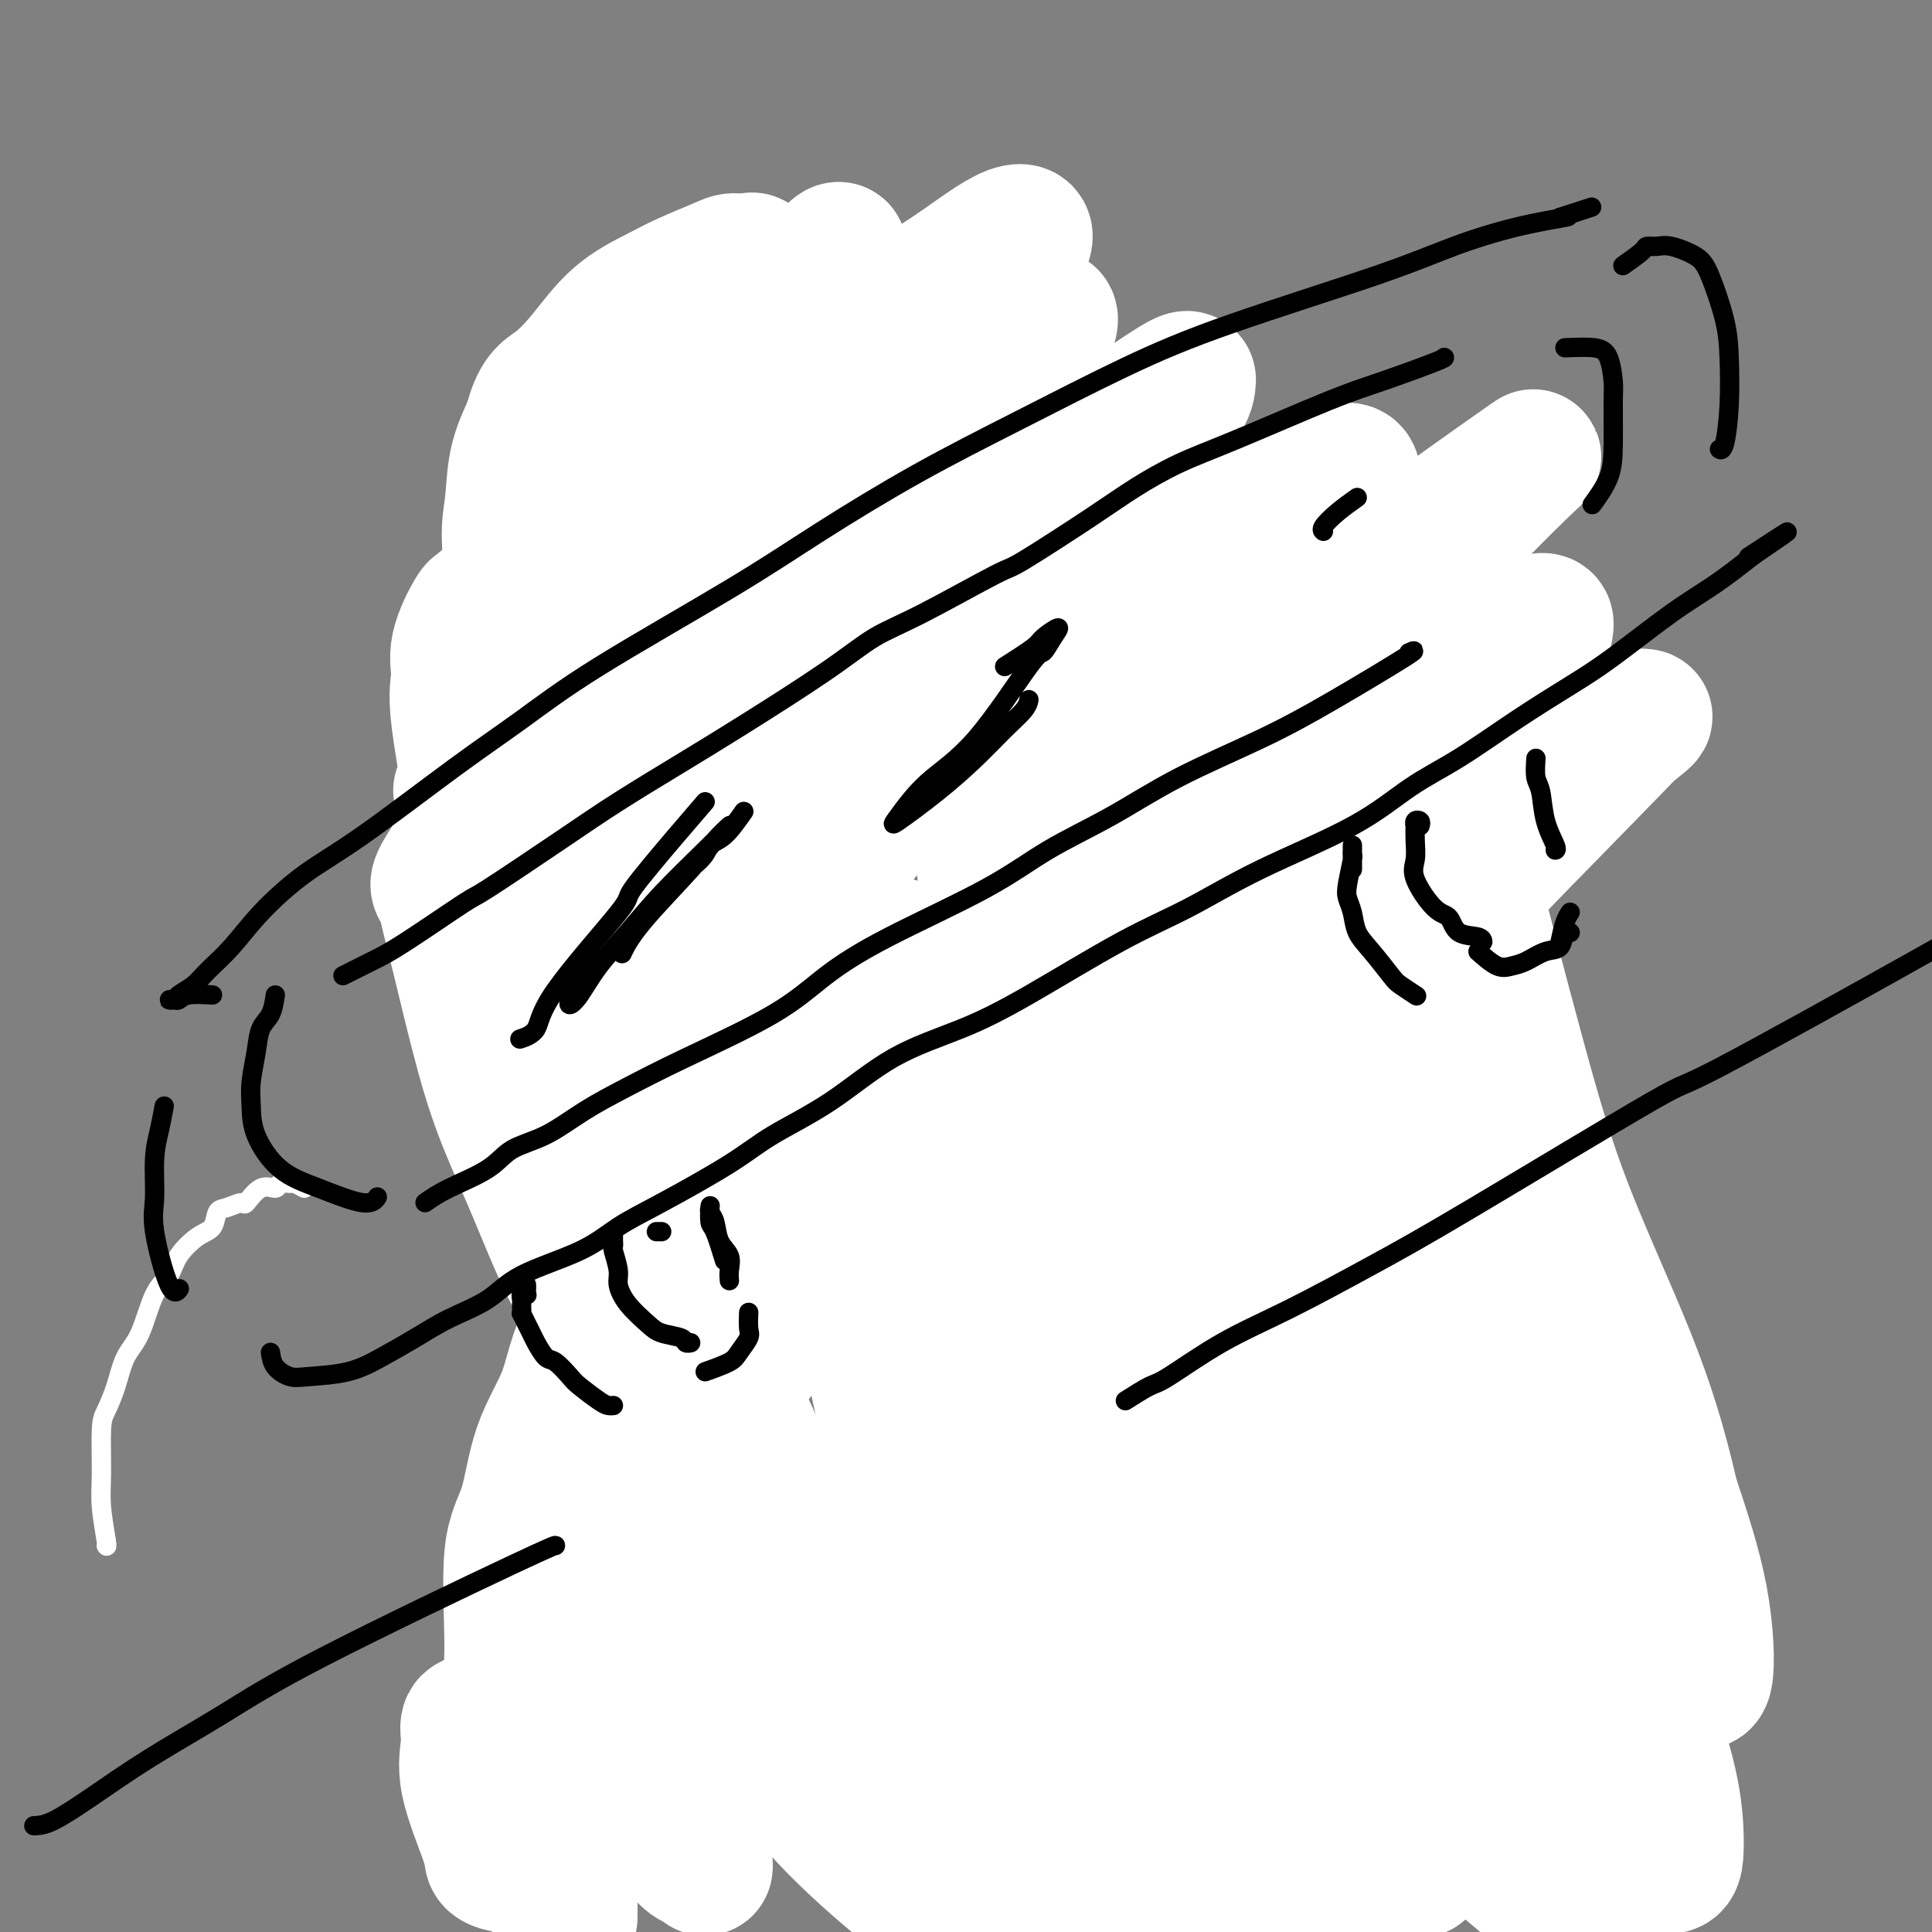
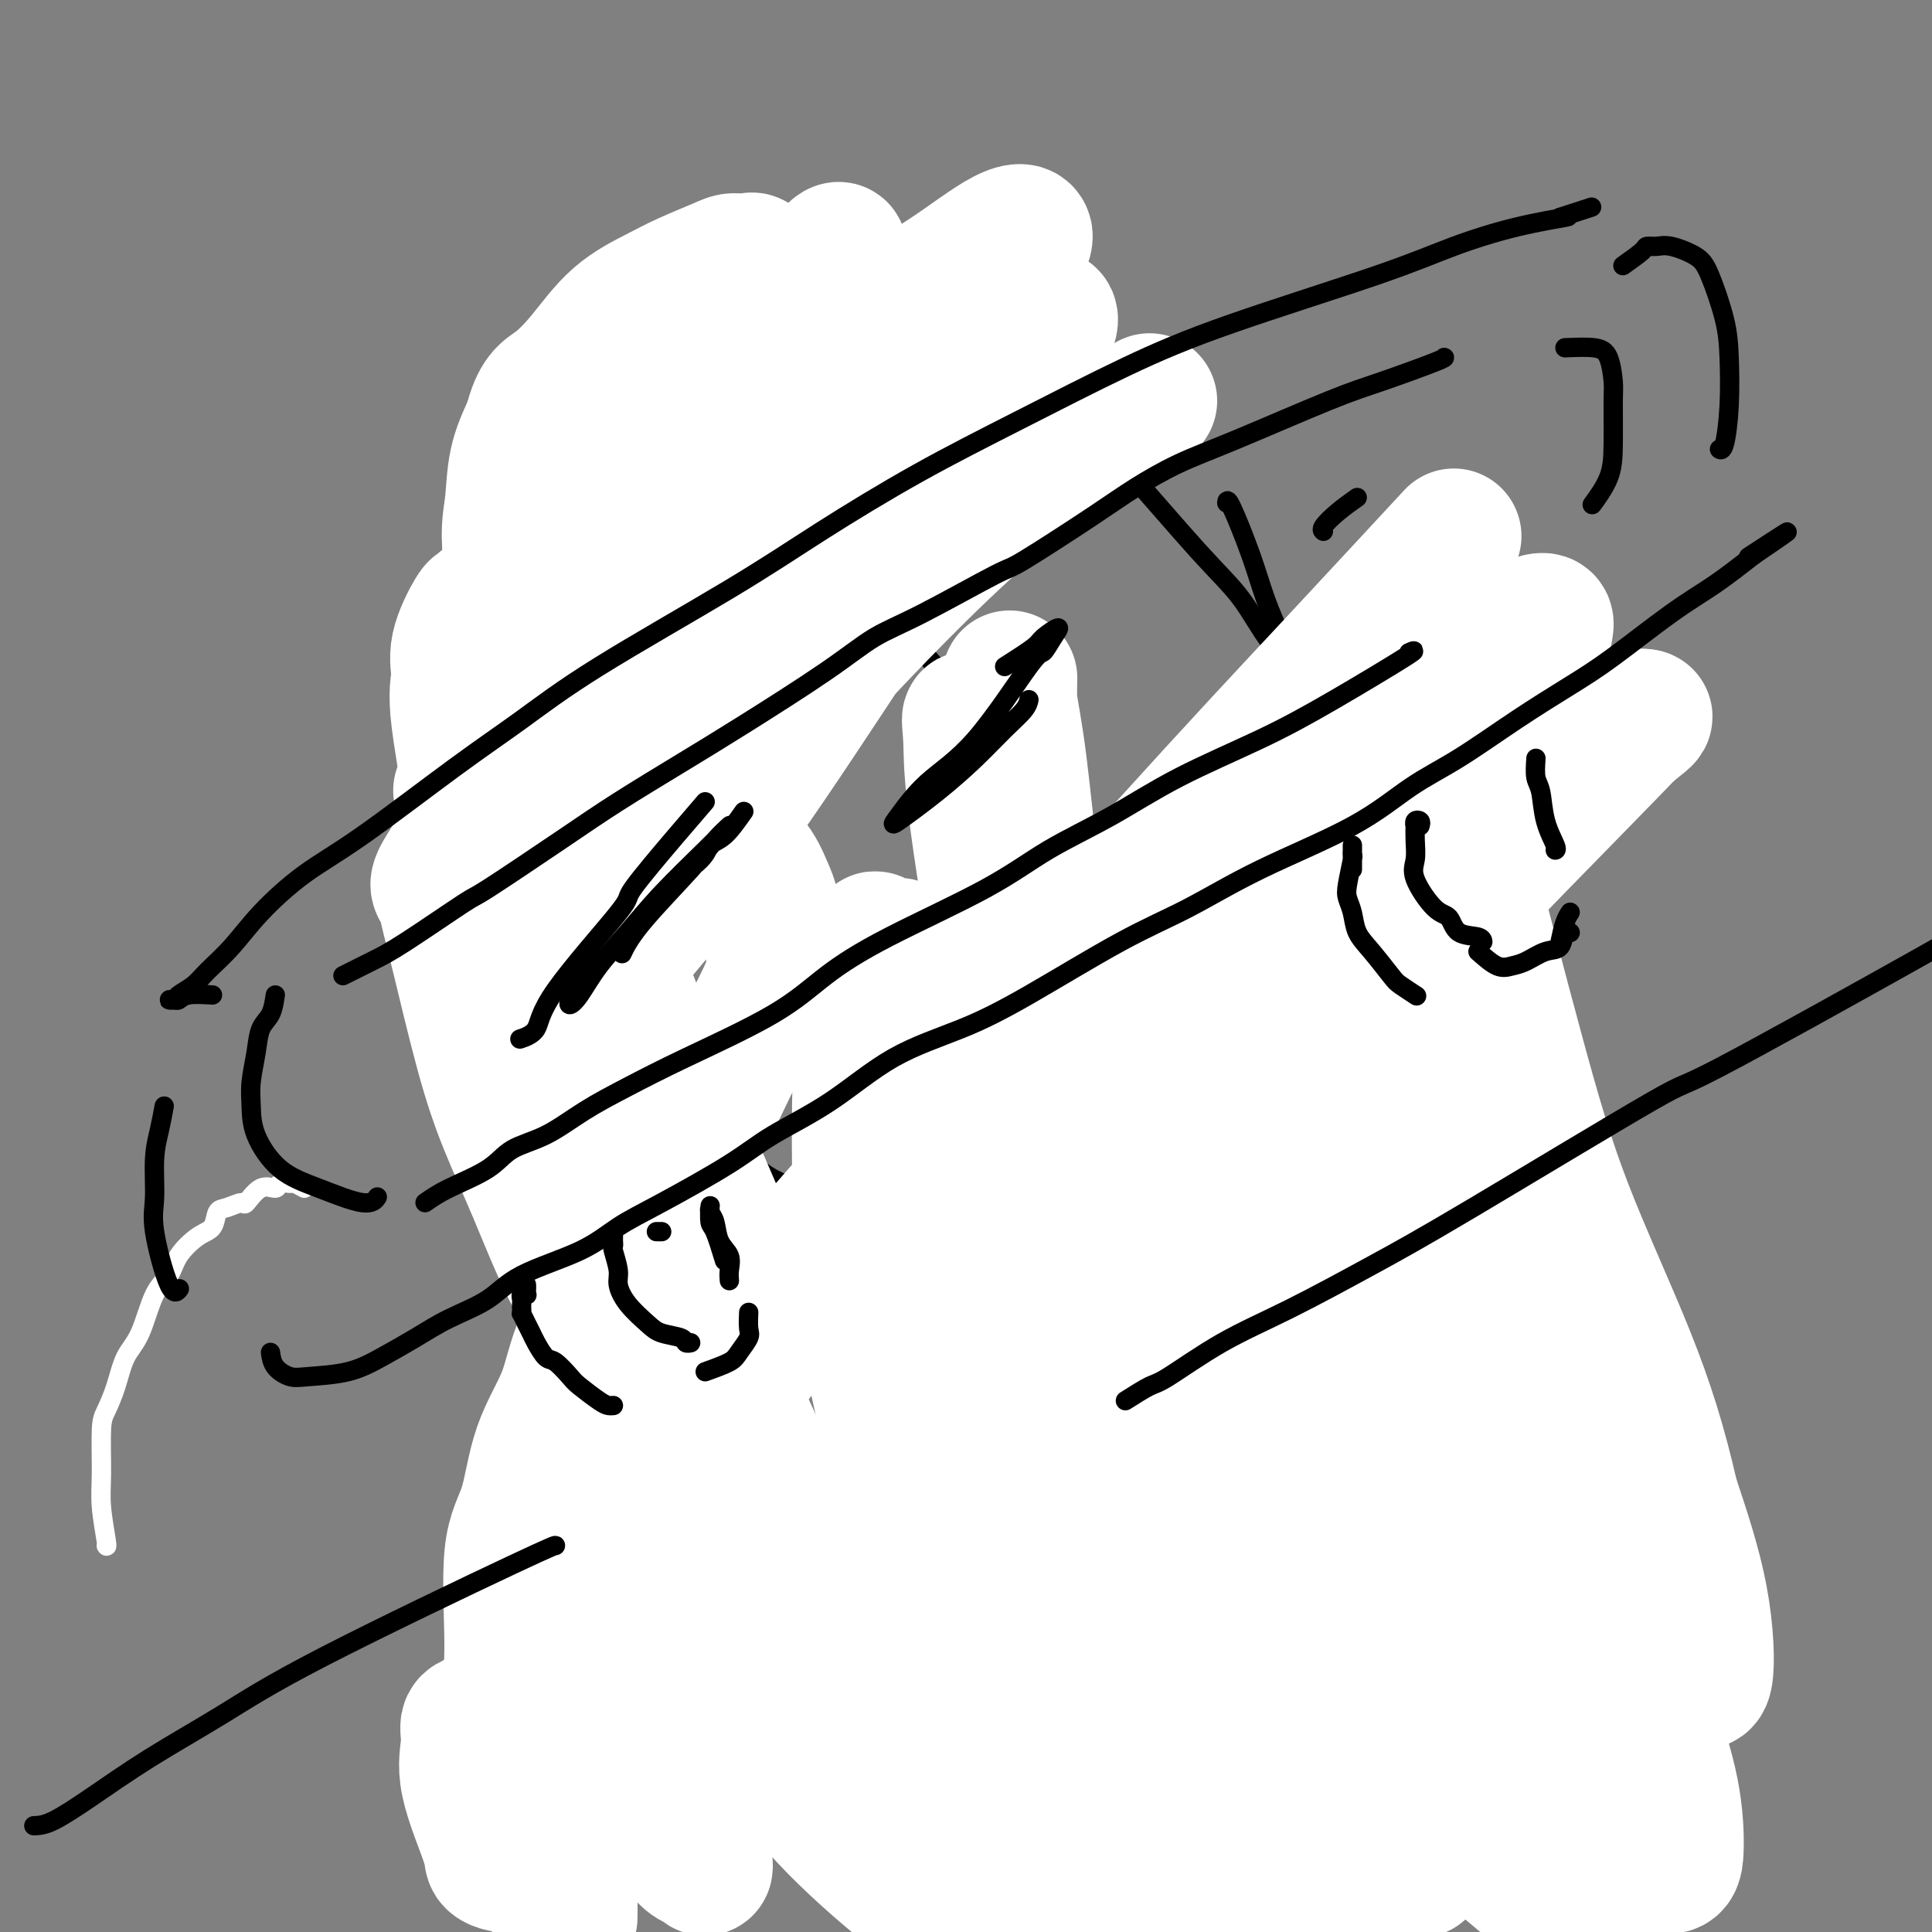
<svg xmlns="http://www.w3.org/2000/svg" viewBox="0 0 400 400" version="1.1">
  <rect x="0" y="0" width="400" height="400" fill="#808080" stroke="none" />
  <g fill="none" stroke="#000000" stroke-width="4" stroke-linecap="round" stroke-linejoin="round">
    <path d="M115,145c0.000,1.706 0.000,3.412 0,4c0.000,0.588 0.000,0.059 0,0c-0.000,-0.059 0.000,0.352 0,0c0.000,-0.352 0.000,-1.465 0,-2c-0.000,-0.535 0.000,-0.490 0,-1c0.000,-0.510 0.000,-1.574 0,-2c0.000,-0.426 0.000,-0.213 0,0" />
    <path d="M115,149c-0.048,-1.013 -0.097,-2.025 0,-4c0.097,-1.975 0.339,-4.912 1,-7c0.661,-2.088 1.743,-3.327 3,-5c1.257,-1.673 2.691,-3.779 4,-6c1.309,-2.221 2.494,-4.556 5,-8c2.506,-3.444 6.331,-7.995 9,-11c2.669,-3.005 4.180,-4.463 5,-5c0.820,-0.537 0.949,-0.153 1,0c0.051,0.153 0.026,0.077 0,0" />
    <path d="M117,171c0.716,1.664 1.432,3.328 2,4c0.568,0.672 0.989,0.351 1,1c0.011,0.649 -0.389,2.269 0,4c0.389,1.731 1.568,3.574 2,5c0.432,1.426 0.116,2.434 0,2c-0.116,-0.434 -0.031,-2.309 0,-3c0.031,-0.691 0.009,-0.197 0,0c-0.009,0.197 -0.004,0.099 0,0" />
    <path d="M122,182c-0.006,2.613 -0.012,5.226 0,7c0.012,1.774 0.042,2.710 1,5c0.958,2.290 2.844,5.933 4,8c1.156,2.067 1.580,2.556 2,3c0.420,0.444 0.834,0.841 1,1c0.166,0.159 0.083,0.079 0,0" />
    <path d="M141,221c-0.823,-0.838 -1.647,-1.676 -2,-2c-0.353,-0.324 -0.236,-0.134 0,0c0.236,0.134 0.590,0.213 1,1c0.410,0.787 0.877,2.283 2,4c1.123,1.717 2.901,3.654 4,5c1.099,1.346 1.520,2.102 3,4c1.480,1.898 4.018,4.940 6,7c1.982,2.060 3.408,3.140 5,4c1.592,0.860 3.352,1.501 4,2c0.648,0.499 0.185,0.857 0,1c-0.185,0.143 -0.093,0.072 0,0" />
    <path d="M186,258c3.689,2.754 7.378,5.509 10,7c2.622,1.491 4.177,1.719 6,2c1.823,0.281 3.914,0.614 6,1c2.086,0.386 4.167,0.825 5,1c0.833,0.175 0.416,0.088 0,0" />
    <path d="M175,251c0.023,-0.510 0.045,-1.021 0,-1c-0.045,0.021 -0.159,0.572 0,1c0.159,0.428 0.590,0.731 1,1c0.410,0.269 0.798,0.502 1,1c0.202,0.498 0.218,1.261 1,2c0.782,0.739 2.329,1.456 4,2c1.671,0.544 3.467,0.916 5,2c1.533,1.084 2.803,2.879 5,4c2.197,1.121 5.321,1.569 8,2c2.679,0.431 4.914,0.847 6,1c1.086,0.153 1.025,0.044 1,0c-0.025,-0.044 -0.012,-0.022 0,0" />
    <path d="M217,268c1.913,0.433 3.825,0.866 5,1c1.175,0.134 1.611,-0.031 2,0c0.389,0.031 0.731,0.257 2,-1c1.269,-1.257 3.464,-3.997 5,-5c1.536,-1.003 2.414,-0.270 3,0c0.586,0.270 0.882,0.077 1,0c0.118,-0.077 0.059,-0.039 0,0" />
    <path d="M232,263c0.319,-0.143 0.638,-0.286 1,-1c0.362,-0.714 0.766,-1.999 1,-3c0.234,-1.001 0.297,-1.719 1,-4c0.703,-2.281 2.044,-6.127 3,-9c0.956,-2.873 1.527,-4.774 2,-6c0.473,-1.226 0.850,-1.779 1,-2c0.150,-0.221 0.075,-0.111 0,0" />
    <path d="M233,255c-0.112,-1.757 -0.224,-3.514 0,-5c0.224,-1.486 0.785,-2.701 1,-4c0.215,-1.299 0.083,-2.684 1,-5c0.917,-2.316 2.883,-5.565 4,-8c1.117,-2.435 1.385,-4.057 2,-6c0.615,-1.943 1.576,-4.206 3,-8c1.424,-3.794 3.309,-9.120 5,-13c1.691,-3.880 3.186,-6.314 4,-8c0.814,-1.686 0.947,-2.625 1,-3c0.053,-0.375 0.027,-0.188 0,0" />
    <path d="M254,197c1.183,-1.439 2.366,-2.877 3,-5c0.634,-2.123 0.719,-4.929 1,-7c0.281,-2.071 0.759,-3.406 1,-5c0.241,-1.594 0.247,-3.446 0,-5c-0.247,-1.554 -0.747,-2.808 -2,-6c-1.253,-3.192 -3.261,-8.321 -4,-11c-0.739,-2.679 -0.211,-2.908 0,-3c0.211,-0.092 0.106,-0.046 0,0" />
    <path d="M152,99c0.004,-1.179 0.007,-2.358 0,-3c-0.007,-0.642 -0.026,-0.746 0,-1c0.026,-0.254 0.095,-0.658 0,-1c-0.095,-0.342 -0.355,-0.621 0,-1c0.355,-0.379 1.326,-0.858 2,-1c0.674,-0.142 1.049,0.054 2,0c0.951,-0.054 2.476,-0.357 4,0c1.524,0.357 3.048,1.374 4,2c0.952,0.626 1.333,0.861 2,2c0.667,1.139 1.619,3.183 2,4c0.381,0.817 0.190,0.409 0,0" />
    <path d="M164,103c0.265,1.185 0.530,2.370 1,3c0.470,0.630 1.145,0.705 2,1c0.855,0.295 1.889,0.811 3,2c1.111,1.189 2.299,3.051 3,4c0.701,0.949 0.915,0.985 1,1c0.085,0.015 0.043,0.007 0,0" />
    <path d="M179,114c2.449,4.659 4.897,9.318 7,13c2.103,3.682 3.859,6.388 6,9c2.141,2.612 4.665,5.131 8,10c3.335,4.869 7.482,12.089 10,16c2.518,3.911 3.409,4.515 4,5c0.591,0.485 0.883,0.853 1,1c0.117,0.147 0.058,0.074 0,0" />
    <path d="M235,218c0.597,2.546 1.195,5.093 2,8c0.805,2.907 1.819,6.175 3,10c1.181,3.825 2.529,8.207 4,12c1.471,3.793 3.066,6.999 6,14c2.934,7.001 7.207,17.799 10,25c2.793,7.201 4.108,10.805 6,15c1.892,4.195 4.363,8.980 6,12c1.637,3.020 2.441,4.275 3,5c0.559,0.725 0.874,0.922 1,1c0.126,0.078 0.063,0.039 0,0" />
    <path d="M273,310c0.015,1.502 0.030,3.004 0,4c-0.030,0.996 -0.105,1.485 0,2c0.105,0.515 0.388,1.056 0,3c-0.388,1.944 -1.449,5.289 -2,8c-0.551,2.711 -0.592,4.786 -1,7c-0.408,2.214 -1.182,4.566 -2,8c-0.818,3.434 -1.681,7.949 -2,10c-0.319,2.051 -0.093,1.639 0,2c0.093,0.361 0.052,1.497 0,2c-0.052,0.503 -0.117,0.373 0,0c0.117,-0.373 0.416,-0.991 1,-2c0.584,-1.009 1.453,-2.410 3,-5c1.547,-2.590 3.774,-6.368 5,-9c1.226,-2.632 1.453,-4.116 2,-5c0.547,-0.884 1.416,-1.168 2,-2c0.584,-0.832 0.883,-2.213 1,-3c0.117,-0.787 0.050,-0.982 0,-1c-0.050,-0.018 -0.084,0.139 0,1c0.084,0.861 0.285,2.426 0,4c-0.285,1.574 -1.058,3.158 -2,5c-0.942,1.842 -2.054,3.944 -3,6c-0.946,2.056 -1.727,4.068 -2,5c-0.273,0.932 -0.037,0.786 0,1c0.037,0.214 -0.126,0.789 0,1c0.126,0.211 0.539,0.059 1,0c0.461,-0.059 0.969,-0.026 2,-1c1.031,-0.974 2.585,-2.954 4,-5c1.415,-2.046 2.690,-4.156 4,-6c1.310,-1.844 2.655,-3.422 4,-5" />
    <path d="M288,335c2.500,-3.115 2.750,-2.901 4,-4c1.250,-1.099 3.499,-3.510 5,-5c1.501,-1.490 2.253,-2.059 3,-3c0.747,-0.941 1.488,-2.256 2,-3c0.512,-0.744 0.796,-0.919 0,-1c-0.796,-0.081 -2.672,-0.067 -4,1c-1.328,1.067 -2.109,3.187 -3,5c-0.891,1.813 -1.892,3.318 -3,5c-1.108,1.682 -2.322,3.539 -3,5c-0.678,1.461 -0.820,2.524 -1,3c-0.180,0.476 -0.396,0.364 0,0c0.396,-0.364 1.406,-0.980 2,-2c0.594,-1.020 0.774,-2.443 3,-5c2.226,-2.557 6.500,-6.246 9,-9c2.500,-2.754 3.227,-4.572 5,-6c1.773,-1.428 4.593,-2.467 7,-4c2.407,-1.533 4.400,-3.559 6,-5c1.600,-1.441 2.808,-2.295 4,-3c1.192,-0.705 2.368,-1.261 3,-1c0.632,0.261 0.719,1.338 0,2c-0.719,0.662 -2.244,0.909 -3,1c-0.756,0.091 -0.742,0.024 -1,0c-0.258,-0.024 -0.788,-0.007 -1,0c-0.212,0.007 -0.106,0.003 0,0" />
    <path d="M311,317c1.411,-2.752 2.822,-5.503 4,-9c1.178,-3.497 2.122,-7.739 3,-11c0.878,-3.261 1.690,-5.541 2,-8c0.310,-2.459 0.120,-5.099 0,-7c-0.120,-1.901 -0.169,-3.064 0,-4c0.169,-0.936 0.557,-1.645 0,-2c-0.557,-0.355 -2.059,-0.354 -3,0c-0.941,0.354 -1.321,1.063 -2,2c-0.679,0.937 -1.656,2.101 -2,4c-0.344,1.899 -0.055,4.532 0,6c0.055,1.468 -0.126,1.771 0,2c0.126,0.229 0.557,0.386 1,0c0.443,-0.386 0.896,-1.314 1,-3c0.104,-1.686 -0.141,-4.130 0,-6c0.141,-1.870 0.667,-3.165 1,-6c0.333,-2.835 0.475,-7.209 1,-10c0.525,-2.791 1.435,-3.999 2,-5c0.565,-1.001 0.784,-1.793 1,-2c0.216,-0.207 0.430,0.173 1,1c0.570,0.827 1.497,2.102 2,4c0.503,1.898 0.581,4.418 1,7c0.419,2.582 1.180,5.224 2,8c0.820,2.776 1.698,5.685 2,8c0.302,2.315 0.028,4.035 1,5c0.972,0.965 3.188,1.176 4,1c0.812,-0.176 0.219,-0.740 0,-1c-0.219,-0.260 -0.062,-0.217 0,-1c0.062,-0.783 0.031,-2.391 0,-4" />
    <path d="M333,286c0.053,-1.463 0.185,-2.119 0,-3c-0.185,-0.881 -0.686,-1.987 -1,-4c-0.314,-2.013 -0.440,-4.935 -1,-7c-0.560,-2.065 -1.553,-3.275 -2,-5c-0.447,-1.725 -0.347,-3.965 -1,-7c-0.653,-3.035 -2.060,-6.866 -3,-10c-0.940,-3.134 -1.414,-5.571 -2,-8c-0.586,-2.429 -1.286,-4.850 -3,-9c-1.714,-4.150 -4.443,-10.029 -6,-14c-1.557,-3.971 -1.941,-6.033 -3,-8c-1.059,-1.967 -2.793,-3.839 -4,-6c-1.207,-2.161 -1.889,-4.613 -3,-7c-1.111,-2.387 -2.652,-4.711 -4,-7c-1.348,-2.289 -2.503,-4.542 -4,-8c-1.497,-3.458 -3.337,-8.120 -5,-12c-1.663,-3.880 -3.151,-6.978 -4,-9c-0.849,-2.022 -1.060,-2.968 -3,-5c-1.940,-2.032 -5.609,-5.149 -8,-8c-2.391,-2.851 -3.502,-5.434 -5,-8c-1.498,-2.566 -3.382,-5.115 -5,-8c-1.618,-2.885 -2.969,-6.107 -4,-9c-1.031,-2.893 -1.740,-5.456 -3,-9c-1.260,-3.544 -3.070,-8.070 -4,-10c-0.930,-1.930 -0.980,-1.266 -1,-1c-0.020,0.266 -0.010,0.133 0,0" />
    <path d="M267,144c0.852,-1.657 1.705,-3.315 1,-5c-0.705,-1.685 -2.966,-3.398 -5,-6c-2.034,-2.602 -3.841,-6.095 -6,-9c-2.159,-2.905 -4.670,-5.223 -9,-10c-4.330,-4.777 -10.480,-12.012 -15,-17c-4.520,-4.988 -7.409,-7.727 -9,-9c-1.591,-1.273 -1.883,-1.078 -2,-1c-0.117,0.078 -0.058,0.039 0,0" />
    <path d="M146,82c-1.293,0.437 -2.585,0.875 -3,1c-0.415,0.125 0.049,-0.062 0,0c-0.049,0.062 -0.611,0.373 -1,1c-0.389,0.627 -0.603,1.571 -1,2c-0.397,0.429 -0.975,0.342 -1,0c-0.025,-0.342 0.502,-0.939 1,-2c0.498,-1.061 0.967,-2.586 2,-4c1.033,-1.414 2.632,-2.718 4,-4c1.368,-1.282 2.506,-2.542 4,-4c1.494,-1.458 3.345,-3.115 4,-4c0.655,-0.885 0.114,-0.999 0,-1c-0.114,-0.001 0.198,0.113 0,1c-0.198,0.887 -0.907,2.549 -2,4c-1.093,1.451 -2.570,2.691 -4,4c-1.430,1.309 -2.812,2.687 -4,4c-1.188,1.313 -2.181,2.560 -3,3c-0.819,0.440 -1.464,0.073 -2,0c-0.536,-0.073 -0.963,0.148 0,-1c0.963,-1.148 3.315,-3.667 5,-6c1.685,-2.333 2.704,-4.481 4,-6c1.296,-1.519 2.869,-2.408 5,-4c2.131,-1.592 4.820,-3.888 6,-5c1.180,-1.112 0.852,-1.040 1,-1c0.148,0.040 0.770,0.049 1,0c0.230,-0.049 0.066,-0.157 1,0c0.934,0.157 2.967,0.578 5,1" />
    <path d="M168,61c2.300,0.323 4.049,1.130 6,2c1.951,0.870 4.102,1.802 8,3c3.898,1.198 9.542,2.661 13,4c3.458,1.339 4.731,2.555 6,4c1.269,1.445 2.534,3.120 3,4c0.466,0.880 0.133,0.966 0,1c-0.133,0.034 -0.067,0.017 0,0" />
    <path d="M141,91c-2.041,-0.003 -4.082,-0.007 -5,0c-0.918,0.007 -0.712,0.023 -1,0c-0.288,-0.023 -1.068,-0.085 -2,2c-0.932,2.085 -2.014,6.319 -3,10c-0.986,3.681 -1.876,6.810 -3,10c-1.124,3.190 -2.483,6.441 -3,13c-0.517,6.559 -0.191,16.426 0,23c0.191,6.574 0.247,9.855 1,13c0.753,3.145 2.203,6.154 3,7c0.797,0.846 0.942,-0.473 1,-1c0.058,-0.527 0.029,-0.264 0,0" />
    <path d="M134,96c-0.401,1.657 -0.801,3.313 -1,5c-0.199,1.687 -0.196,3.404 0,6c0.196,2.596 0.585,6.071 1,9c0.415,2.929 0.856,5.311 2,11c1.144,5.689 2.990,14.684 4,21c1.010,6.316 1.185,9.952 2,14c0.815,4.048 2.270,8.508 3,12c0.730,3.492 0.735,6.017 1,8c0.265,1.983 0.790,3.424 1,4c0.210,0.576 0.105,0.288 0,0" />
    <path d="M137,81c-1.437,-0.002 -2.873,-0.004 -4,0c-1.127,0.004 -1.944,0.015 -3,0c-1.056,-0.015 -2.352,-0.057 -4,0c-1.648,0.057 -3.648,0.214 -5,0c-1.352,-0.214 -2.057,-0.800 -3,-1c-0.943,-0.200 -2.125,-0.015 -3,0c-0.875,0.015 -1.444,-0.138 -2,0c-0.556,0.138 -1.098,0.569 -1,1c0.098,0.431 0.835,0.862 1,1c0.165,0.138 -0.242,-0.015 1,0c1.242,0.015 4.135,0.200 6,0c1.865,-0.200 2.704,-0.785 4,-1c1.296,-0.215 3.048,-0.058 4,0c0.952,0.058 1.103,0.019 1,0c-0.103,-0.019 -0.462,-0.016 -1,0c-0.538,0.016 -1.257,0.045 -2,0c-0.743,-0.045 -1.509,-0.163 -3,0c-1.491,0.163 -3.706,0.608 -5,1c-1.294,0.392 -1.667,0.732 -3,1c-1.333,0.268 -3.625,0.464 -5,1c-1.375,0.536 -1.832,1.414 -2,2c-0.168,0.586 -0.048,0.882 0,1c0.048,0.118 0.024,0.059 0,0" />
    <path d="M106,96c-0.907,2.105 -1.813,4.210 -2,5c-0.187,0.790 0.346,0.265 0,3c-0.346,2.735 -1.571,8.730 -2,13c-0.429,4.270 -0.064,6.815 0,9c0.064,2.185 -0.175,4.011 0,6c0.175,1.989 0.764,4.140 1,5c0.236,0.860 0.118,0.430 0,0" />
    <path d="M103,146c0.351,1.884 0.701,3.768 1,5c0.299,1.232 0.546,1.814 1,4c0.454,2.186 1.114,5.978 2,10c0.886,4.022 1.998,8.273 3,13c1.002,4.727 1.895,9.930 3,15c1.105,5.070 2.421,10.006 4,16c1.579,5.994 3.422,13.044 5,19c1.578,5.956 2.892,10.818 5,18c2.108,7.182 5.010,16.684 7,22c1.990,5.316 3.070,6.445 4,8c0.930,1.555 1.712,3.534 2,4c0.288,0.466 0.082,-0.581 0,-1c-0.082,-0.419 -0.041,-0.209 0,0" />
    <path d="M142,272c1.171,2.144 2.342,4.288 3,6c0.658,1.712 0.802,2.990 1,5c0.198,2.010 0.449,4.750 1,7c0.551,2.250 1.402,4.011 2,7c0.598,2.989 0.945,7.207 1,10c0.055,2.793 -0.181,4.161 0,5c0.181,0.839 0.780,1.149 1,1c0.220,-0.149 0.063,-0.757 0,-1c-0.063,-0.243 -0.031,-0.122 0,0" />
    <path d="M151,311c-0.001,1.634 -0.002,3.268 0,4c0.002,0.732 0.008,0.563 0,1c-0.008,0.437 -0.030,1.481 0,3c0.030,1.519 0.112,3.513 0,5c-0.112,1.487 -0.419,2.467 -1,5c-0.581,2.533 -1.436,6.620 -2,9c-0.564,2.380 -0.837,3.054 -1,4c-0.163,0.946 -0.215,2.165 0,2c0.215,-0.165 0.699,-1.712 1,-2c0.301,-0.288 0.421,0.685 1,0c0.579,-0.685 1.619,-3.028 2,-4c0.381,-0.972 0.103,-0.571 0,-1c-0.103,-0.429 -0.030,-1.686 0,-2c0.030,-0.314 0.019,0.316 0,1c-0.019,0.684 -0.044,1.423 0,2c0.044,0.577 0.159,0.992 0,2c-0.159,1.008 -0.591,2.609 -1,4c-0.409,1.391 -0.794,2.571 -1,3c-0.206,0.429 -0.233,0.107 0,0c0.233,-0.107 0.725,0.000 1,0c0.275,-0.000 0.333,-0.108 1,0c0.667,0.108 1.942,0.431 3,1c1.058,0.569 1.900,1.384 3,2c1.100,0.616 2.457,1.033 4,2c1.543,0.967 3.271,2.483 5,4" />
    <path d="M166,356c3.314,2.011 3.098,2.538 4,3c0.902,0.462 2.920,0.860 4,1c1.080,0.140 1.222,0.024 1,0c-0.222,-0.024 -0.807,0.046 -1,0c-0.193,-0.046 0.007,-0.208 -1,-1c-1.007,-0.792 -3.221,-2.213 -5,-3c-1.779,-0.787 -3.124,-0.939 -4,-1c-0.876,-0.061 -1.285,-0.031 -2,0c-0.715,0.031 -1.738,0.064 -2,0c-0.262,-0.064 0.236,-0.226 1,0c0.764,0.226 1.794,0.839 3,1c1.206,0.161 2.586,-0.130 4,0c1.414,0.130 2.860,0.682 4,1c1.140,0.318 1.974,0.402 3,0c1.026,-0.402 2.244,-1.288 3,-2c0.756,-0.712 1.049,-1.248 1,-2c-0.049,-0.752 -0.439,-1.719 -1,-2c-0.561,-0.281 -1.291,0.124 -3,0c-1.709,-0.124 -4.396,-0.778 -6,-1c-1.604,-0.222 -2.124,-0.014 -3,0c-0.876,0.014 -2.109,-0.168 -2,0c0.109,0.168 1.561,0.686 3,1c1.439,0.314 2.866,0.424 4,1c1.134,0.576 1.974,1.618 3,2c1.026,0.382 2.238,0.103 3,0c0.762,-0.103 1.075,-0.029 1,0c-0.075,0.029 -0.537,0.015 -1,0" />
    <path d="M177,354c1.563,0.574 -0.030,0.011 -1,0c-0.970,-0.011 -1.319,0.532 -3,1c-1.681,0.468 -4.695,0.861 -7,1c-2.305,0.139 -3.903,0.023 -6,0c-2.097,-0.023 -4.694,0.046 -7,0c-2.306,-0.046 -4.321,-0.207 -6,0c-1.679,0.207 -3.022,0.780 -5,2c-1.978,1.220 -4.589,3.085 -6,4c-1.411,0.915 -1.620,0.879 -2,1c-0.380,0.121 -0.930,0.400 -1,0c-0.070,-0.400 0.341,-1.479 1,-3c0.659,-1.521 1.567,-3.483 3,-5c1.433,-1.517 3.392,-2.588 5,-4c1.608,-1.412 2.866,-3.164 4,-4c1.134,-0.836 2.146,-0.757 3,-1c0.854,-0.243 1.551,-0.808 2,-1c0.449,-0.192 0.651,-0.010 1,0c0.349,0.010 0.844,-0.151 1,0c0.156,0.151 -0.027,0.615 0,1c0.027,0.385 0.265,0.693 1,1c0.735,0.307 1.969,0.615 3,1c1.031,0.385 1.861,0.848 3,1c1.139,0.152 2.587,-0.006 4,0c1.413,0.006 2.792,0.178 4,0c1.208,-0.178 2.247,-0.704 4,-2c1.753,-1.296 4.222,-3.361 6,-5c1.778,-1.639 2.866,-2.854 4,-4c1.134,-1.146 2.314,-2.225 3,-3c0.686,-0.775 0.877,-1.247 1,-1c0.123,0.247 0.178,1.213 0,2c-0.178,0.787 -0.589,1.393 -1,2" />
    <path d="M185,338c-0.453,1.471 -1.587,3.649 -3,6c-1.413,2.351 -3.105,4.873 -4,7c-0.895,2.127 -0.992,3.857 -1,5c-0.008,1.143 0.073,1.699 0,2c-0.073,0.301 -0.301,0.347 0,0c0.301,-0.347 1.130,-1.086 2,-2c0.870,-0.914 1.782,-2.004 3,-5c1.218,-2.996 2.743,-7.899 4,-11c1.257,-3.101 2.246,-4.401 3,-6c0.754,-1.599 1.274,-3.499 2,-5c0.726,-1.501 1.658,-2.604 2,-3c0.342,-0.396 0.095,-0.086 0,1c-0.095,1.086 -0.037,2.947 0,5c0.037,2.053 0.055,4.298 0,7c-0.055,2.702 -0.182,5.861 0,8c0.182,2.139 0.674,3.256 2,5c1.326,1.744 3.488,4.113 5,5c1.512,0.887 2.374,0.290 3,-1c0.626,-1.290 1.014,-3.274 2,-5c0.986,-1.726 2.569,-3.195 3,-5c0.431,-1.805 -0.291,-3.948 0,-6c0.291,-2.052 1.595,-4.014 2,-5c0.405,-0.986 -0.087,-0.996 0,-2c0.087,-1.004 0.754,-3.001 1,-4c0.246,-0.999 0.070,-1.000 0,-1c-0.070,-0.000 -0.035,-0.000 0,0" />
    <path d="M188,272c-0.828,-1.689 -1.657,-3.378 -2,-4c-0.343,-0.622 -0.201,-0.177 0,0c0.201,0.177 0.463,0.087 1,0c0.537,-0.087 1.351,-0.170 2,1c0.649,1.170 1.133,3.595 3,7c1.867,3.405 5.117,7.792 7,11c1.883,3.208 2.398,5.238 3,7c0.602,1.762 1.290,3.254 2,4c0.710,0.746 1.440,0.744 2,1c0.560,0.256 0.949,0.771 1,0c0.051,-0.771 -0.237,-2.828 -1,-5c-0.763,-2.172 -2.002,-4.460 -3,-6c-0.998,-1.540 -1.756,-2.332 -2,-3c-0.244,-0.668 0.026,-1.212 0,-1c-0.026,0.212 -0.347,1.181 0,3c0.347,1.819 1.363,4.490 2,6c0.637,1.510 0.896,1.860 1,2c0.104,0.140 0.052,0.070 0,0" />
    <path d="M204,272c0.337,-0.424 0.674,-0.848 1,-1c0.326,-0.152 0.641,-0.033 1,0c0.359,0.033 0.763,-0.019 1,0c0.237,0.019 0.306,0.108 1,1c0.694,0.892 2.014,2.587 3,4c0.986,1.413 1.639,2.543 2,5c0.361,2.457 0.432,6.241 1,8c0.568,1.759 1.635,1.494 2,2c0.365,0.506 0.030,1.784 0,2c-0.030,0.216 0.245,-0.630 0,-1c-0.245,-0.370 -1.010,-0.266 -1,0c0.010,0.266 0.794,0.693 1,1c0.206,0.307 -0.166,0.493 0,1c0.166,0.507 0.872,1.334 1,2c0.128,0.666 -0.320,1.172 0,2c0.320,0.828 1.410,1.977 2,3c0.590,1.023 0.680,1.921 1,3c0.320,1.079 0.869,2.341 1,3c0.131,0.659 -0.157,0.716 0,1c0.157,0.284 0.759,0.795 1,1c0.241,0.205 0.120,0.102 0,0" />
    <path d="M225,323c-0.030,2.030 -0.060,4.060 0,5c0.060,0.940 0.208,0.792 0,1c-0.208,0.208 -0.774,0.774 -1,1c-0.226,0.226 -0.113,0.113 0,0" />
    <path d="M144,327c-0.775,0.457 -1.550,0.913 -2,1c-0.450,0.087 -0.573,-0.196 -1,0c-0.427,0.196 -1.156,0.870 -2,1c-0.844,0.130 -1.804,-0.284 -3,0c-1.196,0.284 -2.630,1.266 -4,2c-1.370,0.734 -2.676,1.219 -5,2c-2.324,0.781 -5.665,1.858 -8,3c-2.335,1.142 -3.665,2.349 -5,4c-1.335,1.651 -2.677,3.747 -4,6c-1.323,2.253 -2.628,4.662 -4,7c-1.372,2.338 -2.811,4.605 -4,8c-1.189,3.395 -2.129,7.919 -3,11c-0.871,3.081 -1.673,4.721 -2,6c-0.327,1.279 -0.181,2.199 0,3c0.181,0.801 0.395,1.485 1,2c0.605,0.515 1.601,0.861 2,1c0.399,0.139 0.199,0.069 0,0" />
    <path d="M316,337c1.889,0.242 3.778,0.483 5,1c1.222,0.517 1.778,1.308 3,5c1.222,3.692 3.112,10.285 4,13c0.888,2.715 0.774,1.553 1,4c0.226,2.447 0.792,8.505 1,11c0.208,2.495 0.060,1.427 0,1c-0.060,-0.427 -0.030,-0.214 0,0" />
    <path d="M222,364c0.000,0.000 0.100,0.100 0.1,0.1" />
    <path d="M222,394c-0.805,-1.162 -1.610,-2.324 -2,-3c-0.390,-0.676 -0.366,-0.867 -1,-2c-0.634,-1.133 -1.926,-3.208 -3,-5c-1.074,-1.792 -1.931,-3.302 -3,-5c-1.069,-1.698 -2.349,-3.583 -3,-5c-0.651,-1.417 -0.674,-2.365 -1,-3c-0.326,-0.635 -0.955,-0.958 -1,-1c-0.045,-0.042 0.493,0.195 1,0c0.507,-0.195 0.981,-0.823 2,-1c1.019,-0.177 2.583,0.096 4,0c1.417,-0.096 2.687,-0.561 4,-1c1.313,-0.439 2.669,-0.850 4,-1c1.331,-0.150 2.637,-0.037 4,0c1.363,0.037 2.785,-0.000 4,0c1.215,0.000 2.224,0.039 3,0c0.776,-0.039 1.318,-0.155 2,0c0.682,0.155 1.503,0.580 2,1c0.497,0.420 0.669,0.833 1,1c0.331,0.167 0.821,0.086 1,0c0.179,-0.086 0.048,-0.177 0,0c-0.048,0.177 -0.014,0.622 0,1c0.014,0.378 0.007,0.689 0,1" />
    <path d="M240,371c0.935,0.825 0.274,0.888 0,1c-0.274,0.112 -0.159,0.272 0,1c0.159,0.728 0.362,2.023 0,3c-0.362,0.977 -1.290,1.638 -2,3c-0.710,1.362 -1.200,3.427 -3,6c-1.800,2.573 -4.908,5.654 -7,8c-2.092,2.346 -3.169,3.956 -4,5c-0.831,1.044 -1.415,1.522 -2,2" />
    <path d="M222,398c-0.178,0.564 -0.355,1.127 0,0c0.355,-1.127 1.244,-3.945 3,-7c1.756,-3.055 4.380,-6.347 6,-9c1.620,-2.653 2.237,-4.668 4,-7c1.763,-2.332 4.670,-4.980 6,-6c1.330,-1.020 1.081,-0.410 1,0c-0.081,0.410 0.007,0.622 0,1c-0.007,0.378 -0.110,0.923 -2,3c-1.890,2.077 -5.568,5.686 -8,8c-2.432,2.314 -3.620,3.334 -5,5c-1.380,1.666 -2.954,3.980 -4,5c-1.046,1.020 -1.564,0.747 -2,1c-0.436,0.253 -0.791,1.032 -1,1c-0.209,-0.032 -0.273,-0.875 0,-2c0.273,-1.125 0.884,-2.533 2,-4c1.116,-1.467 2.739,-2.995 4,-5c1.261,-2.005 2.162,-4.487 3,-7c0.838,-2.513 1.613,-5.057 2,-6c0.387,-0.943 0.386,-0.286 0,0c-0.386,0.286 -1.156,0.202 -2,1c-0.844,0.798 -1.760,2.480 -3,4c-1.240,1.520 -2.803,2.880 -4,5c-1.197,2.120 -2.029,5.000 -3,7c-0.971,2.000 -2.080,3.120 -2,3c0.080,-0.120 1.348,-1.481 2,-2c0.652,-0.519 0.689,-0.197 1,-1c0.311,-0.803 0.896,-2.730 2,-5c1.104,-2.270 2.727,-4.882 4,-7c1.273,-2.118 2.197,-3.743 3,-5c0.803,-1.257 1.485,-2.146 2,-3c0.515,-0.854 0.861,-1.673 0,-1c-0.861,0.673 -2.931,2.836 -5,5" />
    <path d="M226,370c-1.643,1.702 -3.249,3.956 -5,6c-1.751,2.044 -3.647,3.878 -5,5c-1.353,1.122 -2.162,1.533 -3,2c-0.838,0.467 -1.703,0.990 -2,1c-0.297,0.010 -0.026,-0.495 0,-1c0.026,-0.505 -0.195,-1.011 0,-2c0.195,-0.989 0.805,-2.461 1,-4c0.195,-1.539 -0.023,-3.144 0,-4c0.023,-0.856 0.289,-0.961 0,-1c-0.289,-0.039 -1.131,-0.010 -2,0c-0.869,0.010 -1.764,0.002 -2,0c-0.236,-0.002 0.186,0.003 0,0c-0.186,-0.003 -0.982,-0.015 -1,0c-0.018,0.015 0.741,0.057 1,0c0.259,-0.057 0.018,-0.211 1,0c0.982,0.211 3.185,0.789 5,1c1.815,0.211 3.240,0.056 6,0c2.760,-0.056 6.853,-0.014 9,0c2.147,0.014 2.346,-0.000 3,0c0.654,0.000 1.762,0.014 2,0c0.238,-0.014 -0.396,-0.057 -2,0c-1.604,0.057 -4.180,0.214 -6,0c-1.820,-0.214 -2.886,-0.800 -4,-1c-1.114,-0.200 -2.277,-0.014 -3,0c-0.723,0.014 -1.006,-0.143 -1,0c0.006,0.143 0.301,0.585 1,1c0.699,0.415 1.804,0.804 3,1c1.196,0.196 2.485,0.199 4,0c1.515,-0.199 3.258,-0.599 5,-1" />
    <path d="M231,373c3.578,0.156 1.022,0.044 0,0c-1.022,-0.044 -0.511,-0.022 0,0" />
    <path d="M233,378c0.593,-1.683 1.187,-3.366 2,-5c0.813,-1.634 1.846,-3.218 3,-5c1.154,-1.782 2.429,-3.760 5,-7c2.571,-3.240 6.437,-7.741 9,-11c2.563,-3.259 3.822,-5.277 5,-7c1.178,-1.723 2.273,-3.152 3,-4c0.727,-0.848 1.084,-1.117 1,-1c-0.084,0.117 -0.610,0.619 -1,1c-0.390,0.381 -0.643,0.641 -1,1c-0.357,0.359 -0.816,0.817 -1,1c-0.184,0.183 -0.092,0.092 0,0" />
    <path d="M235,399c-0.660,-1.128 -1.320,-2.256 0,-5c1.320,-2.744 4.618,-7.102 7,-10c2.382,-2.898 3.846,-4.334 6,-6c2.154,-1.666 4.997,-3.563 7,-5c2.003,-1.437 3.166,-2.416 4,-3c0.834,-0.584 1.338,-0.774 2,-1c0.662,-0.226 1.481,-0.490 1,0c-0.481,0.490 -2.261,1.732 -4,3c-1.739,1.268 -3.438,2.563 -5,4c-1.562,1.437 -2.987,3.018 -6,5c-3.013,1.982 -7.613,4.365 -10,6c-2.387,1.635 -2.562,2.521 -3,3c-0.438,0.479 -1.139,0.550 -1,0c0.139,-0.550 1.120,-1.721 2,-3c0.880,-1.279 1.661,-2.667 5,-6c3.339,-3.333 9.238,-8.610 13,-12c3.762,-3.390 5.388,-4.894 7,-6c1.612,-1.106 3.211,-1.815 4,-2c0.789,-0.185 0.770,0.153 -1,2c-1.770,1.847 -5.289,5.202 -8,8c-2.711,2.798 -4.613,5.039 -7,7c-2.387,1.961 -5.260,3.641 -7,5c-1.740,1.359 -2.345,2.398 -3,3c-0.655,0.602 -1.358,0.766 -1,0c0.358,-0.766 1.776,-2.463 3,-4c1.224,-1.537 2.253,-2.914 4,-5c1.747,-2.086 4.214,-4.882 6,-7c1.786,-2.118 2.893,-3.559 4,-5" />
    <path d="M254,365c2.864,-3.606 2.023,-2.120 1,-1c-1.023,1.120 -2.229,1.874 -4,3c-1.771,1.126 -4.107,2.625 -6,4c-1.893,1.375 -3.345,2.628 -5,4c-1.655,1.372 -3.515,2.864 -4,3c-0.485,0.136 0.405,-1.085 1,-2c0.595,-0.915 0.893,-1.526 2,-3c1.107,-1.474 3.021,-3.812 5,-6c1.979,-2.188 4.021,-4.228 6,-7c1.979,-2.772 3.893,-6.277 5,-8c1.107,-1.723 1.407,-1.663 1,-1c-0.407,0.663 -1.521,1.929 -3,3c-1.479,1.071 -3.324,1.947 -5,3c-1.676,1.053 -3.182,2.284 -4,3c-0.818,0.716 -0.948,0.919 -1,1c-0.052,0.081 -0.026,0.041 0,0" />
    <path d="M206,358c0.467,2.113 0.933,4.226 1,5c0.067,0.774 -0.266,0.209 1,1c1.266,0.791 4.130,2.938 6,4c1.870,1.062 2.748,1.039 3,1c0.252,-0.039 -0.120,-0.095 0,0c0.120,0.095 0.732,0.340 1,0c0.268,-0.340 0.191,-1.264 0,-2c-0.191,-0.736 -0.496,-1.283 -1,-3c-0.504,-1.717 -1.207,-4.604 -2,-7c-0.793,-2.396 -1.674,-4.302 -3,-6c-1.326,-1.698 -3.096,-3.187 -4,-4c-0.904,-0.813 -0.944,-0.948 -1,-1c-0.056,-0.052 -0.130,-0.020 0,1c0.130,1.020 0.464,3.027 1,4c0.536,0.973 1.273,0.910 3,4c1.727,3.090 4.445,9.332 6,12c1.555,2.668 1.947,1.761 3,3c1.053,1.239 2.768,4.624 4,6c1.232,1.376 1.980,0.745 2,0c0.020,-0.745 -0.688,-1.602 -1,-2c-0.312,-0.398 -0.227,-0.336 -1,-2c-0.773,-1.664 -2.403,-5.055 -4,-8c-1.597,-2.945 -3.160,-5.445 -5,-8c-1.840,-2.555 -3.956,-5.166 -6,-8c-2.044,-2.834 -4.015,-5.893 -5,-7c-0.985,-1.107 -0.985,-0.264 -1,0c-0.015,0.264 -0.045,-0.053 0,1c0.045,1.053 0.166,3.476 1,6c0.834,2.524 2.381,5.150 4,8c1.619,2.850 3.309,5.925 5,9" />
    <path d="M213,365c2.031,4.667 2.610,4.333 3,5c0.390,0.667 0.593,2.334 1,3c0.407,0.666 1.018,0.332 1,0c-0.018,-0.332 -0.665,-0.663 -1,-1c-0.335,-0.337 -0.359,-0.682 -1,-2c-0.641,-1.318 -1.898,-3.610 -4,-6c-2.102,-2.390 -5.049,-4.879 -7,-8c-1.951,-3.121 -2.905,-6.875 -4,-9c-1.095,-2.125 -2.331,-2.621 -3,-3c-0.669,-0.379 -0.773,-0.642 -1,0c-0.227,0.642 -0.578,2.190 -1,3c-0.422,0.810 -0.915,0.881 0,4c0.915,3.119 3.240,9.286 5,13c1.760,3.714 2.956,4.976 4,7c1.044,2.024 1.935,4.810 3,6c1.065,1.190 2.303,0.785 3,1c0.697,0.215 0.853,1.052 1,1c0.147,-0.052 0.285,-0.993 0,-2c-0.285,-1.007 -0.991,-2.081 -2,-4c-1.009,-1.919 -2.320,-4.684 -4,-7c-1.680,-2.316 -3.731,-4.182 -5,-6c-1.269,-1.818 -1.758,-3.587 -2,-4c-0.242,-0.413 -0.236,0.530 0,1c0.236,0.470 0.702,0.466 1,1c0.298,0.534 0.426,1.605 1,2c0.574,0.395 1.592,0.113 2,0c0.408,-0.113 0.204,-0.056 0,0" />
    <path d="M214,378c-0.357,-0.007 -0.714,-0.014 -1,0c-0.286,0.014 -0.501,0.049 -1,0c-0.499,-0.049 -1.283,-0.183 -2,0c-0.717,0.183 -1.368,0.682 -2,1c-0.632,0.318 -1.244,0.455 -2,1c-0.756,0.545 -1.655,1.499 -2,2c-0.345,0.501 -0.137,0.549 0,1c0.137,0.451 0.202,1.307 0,2c-0.202,0.693 -0.670,1.225 0,3c0.670,1.775 2.477,4.793 4,7c1.523,2.207 2.761,3.604 4,5" />
    <path d="M216,397c0.326,0.097 0.651,0.195 0,0c-0.651,-0.195 -2.279,-0.682 -4,-2c-1.721,-1.318 -3.536,-3.467 -5,-5c-1.464,-1.533 -2.578,-2.450 -3,-3c-0.422,-0.550 -0.154,-0.733 0,-1c0.154,-0.267 0.193,-0.617 0,-1c-0.193,-0.383 -0.619,-0.799 0,-2c0.619,-1.201 2.282,-3.187 4,-5c1.718,-1.813 3.491,-3.452 5,-5c1.509,-1.548 2.753,-3.004 4,-4c1.247,-0.996 2.495,-1.533 4,-2c1.505,-0.467 3.266,-0.863 4,-1c0.734,-0.137 0.442,-0.013 1,0c0.558,0.013 1.966,-0.085 3,0c1.034,0.085 1.694,0.352 2,1c0.306,0.648 0.257,1.676 1,2c0.743,0.324 2.276,-0.055 3,0c0.724,0.055 0.639,0.545 1,1c0.361,0.455 1.168,0.875 2,1c0.832,0.125 1.688,-0.045 2,0c0.312,0.045 0.079,0.305 0,1c-0.079,0.695 -0.006,1.827 0,3c0.006,1.173 -0.056,2.389 0,4c0.056,1.611 0.232,3.617 0,5c-0.232,1.383 -0.870,2.141 -2,4c-1.130,1.859 -2.751,4.817 -4,7c-1.249,2.183 -2.124,3.592 -3,5" />
    <path d="M226,392c0.001,0.484 0.003,0.969 0,0c-0.003,-0.969 -0.010,-3.391 0,-6c0.010,-2.609 0.036,-5.403 0,-7c-0.036,-1.597 -0.134,-1.995 0,-2c0.134,-0.005 0.500,0.383 0,1c-0.500,0.617 -1.866,1.464 -3,3c-1.134,1.536 -2.036,3.760 -3,6c-0.964,2.240 -1.990,4.497 -3,7c-1.010,2.503 -2.005,5.251 -3,8" />
    <path d="M217,396c-0.075,0.738 -0.151,1.477 0,0c0.151,-1.477 0.527,-5.168 1,-9c0.473,-3.832 1.043,-7.805 1,-10c-0.043,-2.195 -0.698,-2.610 -1,-3c-0.302,-0.390 -0.250,-0.753 -1,0c-0.750,0.753 -2.301,2.622 -3,4c-0.699,1.378 -0.548,2.263 -1,5c-0.452,2.737 -1.509,7.324 -2,10c-0.491,2.676 -0.415,3.439 0,4c0.415,0.561 1.170,0.918 2,1c0.830,0.082 1.733,-0.111 3,-2c1.267,-1.889 2.896,-5.476 4,-8c1.104,-2.524 1.683,-3.987 2,-5c0.317,-1.013 0.372,-1.575 0,-2c-0.372,-0.425 -1.172,-0.712 -2,-1c-0.828,-0.288 -1.683,-0.577 -3,0c-1.317,0.577 -3.095,2.021 -4,4c-0.905,1.979 -0.936,4.494 -1,7c-0.064,2.506 -0.161,5.002 0,7c0.161,1.998 0.581,3.499 1,5" />
  </g>
  <g fill="none" stroke="#FFFFFF" stroke-width="4" stroke-linecap="round" stroke-linejoin="round">
    <path d="M186,364c2.005,0.884 4.010,1.768 7,3c2.990,1.232 6.963,2.813 10,4c3.037,1.187 5.136,1.979 7,3c1.864,1.021 3.493,2.269 5,3c1.507,0.731 2.893,0.944 4,1c1.107,0.056 1.936,-0.046 2,0c0.064,0.046 -0.638,0.241 -1,0c-0.362,-0.241 -0.385,-0.917 -3,-3c-2.615,-2.083 -7.824,-5.573 -11,-8c-3.176,-2.427 -4.319,-3.790 -6,-5c-1.681,-1.210 -3.898,-2.268 -5,-3c-1.102,-0.732 -1.087,-1.138 -1,-1c0.087,0.138 0.246,0.821 1,2c0.754,1.179 2.102,2.855 4,5c1.898,2.145 4.346,4.761 7,7c2.654,2.239 5.514,4.103 8,6c2.486,1.897 4.598,3.827 8,6c3.402,2.173 8.094,4.589 11,6c2.906,1.411 4.025,1.817 5,2c0.975,0.183 1.806,0.144 2,0c0.194,-0.144 -0.249,-0.392 -1,-1c-0.751,-0.608 -1.811,-1.576 -3,-3c-1.189,-1.424 -2.507,-3.302 -5,-5c-2.493,-1.698 -6.163,-3.215 -9,-5c-2.837,-1.785 -4.843,-3.839 -9,-7c-4.157,-3.161 -10.465,-7.428 -14,-10c-3.535,-2.572 -4.296,-3.449 -5,-4c-0.704,-0.551 -1.352,-0.775 -2,-1" />
    <path d="M192,356c-5.653,-3.802 -0.285,0.193 2,2c2.285,1.807 1.487,1.425 3,3c1.513,1.575 5.336,5.107 11,10c5.664,4.893 13.168,11.147 18,15c4.832,3.853 6.993,5.307 10,7c3.007,1.693 6.859,3.627 10,5c3.141,1.373 5.570,2.187 8,3" />
    <path d="M255,399c0.083,0.339 0.167,0.679 0,0c-0.167,-0.679 -0.583,-2.375 -1,-3c-0.417,-0.625 -0.833,-0.179 -1,0c-0.167,0.179 -0.083,0.089 0,0" />
  </g>
  <g fill="none" stroke="#FFFFFF" stroke-width="28" stroke-linecap="round" stroke-linejoin="round">
    <path d="M193,338c2.837,3.023 5.674,6.047 9,8c3.326,1.953 7.142,2.836 11,5c3.858,2.164 7.758,5.608 11,8c3.242,2.392 5.825,3.733 10,5c4.175,1.267 9.941,2.462 14,3c4.059,0.538 6.409,0.419 8,0c1.591,-0.419 2.421,-1.139 3,-2c0.579,-0.861 0.905,-1.864 1,-3c0.095,-1.136 -0.040,-2.405 -3,-6c-2.960,-3.595 -8.743,-9.514 -14,-14c-5.257,-4.486 -9.988,-7.537 -15,-11c-5.012,-3.463 -10.305,-7.338 -15,-10c-4.695,-2.662 -8.791,-4.109 -14,-5c-5.209,-0.891 -11.530,-1.224 -15,0c-3.470,1.224 -4.087,4.007 -5,7c-0.913,2.993 -2.120,6.197 -2,11c0.120,4.803 1.568,11.205 3,17c1.432,5.795 2.847,10.983 8,19c5.153,8.017 14.044,18.862 21,25c6.956,6.138 11.978,7.569 17,9" />
    <path d="M274,395c0.189,0.705 0.379,1.411 0,0c-0.379,-1.411 -1.326,-4.937 -4,-9c-2.674,-4.063 -7.076,-8.661 -11,-12c-3.924,-3.339 -7.372,-5.419 -16,-11c-8.628,-5.581 -22.438,-14.663 -32,-20c-9.562,-5.337 -14.877,-6.929 -20,-9c-5.123,-2.071 -10.054,-4.621 -14,-6c-3.946,-1.379 -6.907,-1.586 -10,-1c-3.093,0.586 -6.318,1.964 -8,4c-1.682,2.036 -1.822,4.728 -1,9c0.822,4.272 2.608,10.123 6,16c3.392,5.877 8.392,11.779 13,17c4.608,5.221 8.823,9.760 16,14c7.177,4.240 17.317,8.179 24,10c6.683,1.821 9.910,1.522 13,1c3.090,-0.522 6.045,-1.269 8,-2c1.955,-0.731 2.911,-1.447 3,-4c0.089,-2.553 -0.691,-6.942 -3,-11c-2.309,-4.058 -6.149,-7.785 -11,-12c-4.851,-4.215 -10.712,-8.918 -17,-14c-6.288,-5.082 -13.002,-10.543 -19,-15c-5.998,-4.457 -11.281,-7.912 -16,-10c-4.719,-2.088 -8.873,-2.811 -11,-3c-2.127,-0.189 -2.227,0.156 -2,2c0.227,1.844 0.781,5.187 2,9c1.219,3.813 3.104,8.097 9,15c5.896,6.903 15.804,16.424 23,22c7.196,5.576 11.680,7.207 16,9c4.320,1.793 8.478,3.749 12,5c3.522,1.251 6.410,1.798 9,2c2.590,0.202 4.883,0.058 6,0c1.117,-0.058 1.059,-0.029 1,0" />
    <path d="M240,391c1.663,-0.333 -2.180,-2.167 -6,-5c-3.820,-2.833 -7.616,-6.666 -12,-10c-4.384,-3.334 -9.355,-6.169 -18,-12c-8.645,-5.831 -20.963,-14.658 -29,-20c-8.037,-5.342 -11.793,-7.199 -15,-9c-3.207,-1.801 -5.866,-3.547 -8,-4c-2.134,-0.453 -3.744,0.386 -5,1c-1.256,0.614 -2.157,1.001 0,6c2.157,4.999 7.372,14.608 12,22c4.628,7.392 8.669,12.567 14,18c5.331,5.433 11.952,11.124 17,15c5.048,3.876 8.524,5.938 12,8" />
    <path d="M205,393c1.202,1.165 2.404,2.329 0,0c-2.404,-2.329 -8.412,-8.152 -14,-13c-5.588,-4.848 -10.754,-8.722 -19,-15c-8.246,-6.278 -19.572,-14.959 -26,-20c-6.428,-5.041 -7.957,-6.441 -10,-7c-2.043,-0.559 -4.599,-0.279 -6,0c-1.401,0.279 -1.648,0.555 -2,4c-0.352,3.445 -0.810,10.060 0,15c0.810,4.940 2.887,8.206 5,12c2.113,3.794 4.261,8.116 6,11c1.739,2.884 3.071,4.331 4,5c0.929,0.669 1.457,0.561 2,1c0.543,0.439 1.100,1.424 1,0c-0.100,-1.424 -0.859,-5.257 -2,-8c-1.141,-2.743 -2.664,-4.395 -5,-7c-2.336,-2.605 -5.484,-6.162 -8,-9c-2.516,-2.838 -4.398,-4.957 -7,-7c-2.602,-2.043 -5.923,-4.011 -8,-5c-2.077,-0.989 -2.911,-1.000 -4,0c-1.089,1.000 -2.433,3.011 -3,5c-0.567,1.989 -0.358,3.956 0,9c0.358,5.044 0.866,13.166 2,19c1.134,5.834 2.896,9.381 4,12c1.104,2.619 1.552,4.309 2,6" />
    <path d="M118,396c-0.010,0.860 -0.020,1.721 0,0c0.020,-1.721 0.070,-6.023 -1,-10c-1.070,-3.977 -3.261,-7.629 -5,-11c-1.739,-3.371 -3.025,-6.463 -5,-10c-1.975,-3.537 -4.638,-7.521 -6,-9c-1.362,-1.479 -1.422,-0.453 -2,0c-0.578,0.453 -1.673,0.334 -2,1c-0.327,0.666 0.114,2.115 0,4c-0.114,1.885 -0.784,4.204 0,8c0.784,3.796 3.022,9.069 4,12c0.978,2.931 0.696,3.520 1,4c0.304,0.480 1.194,0.851 2,1c0.806,0.149 1.529,0.077 2,0c0.471,-0.077 0.691,-0.158 1,-2c0.309,-1.842 0.707,-5.447 1,-9c0.293,-3.553 0.480,-7.056 0,-11c-0.480,-3.944 -1.628,-8.329 -2,-12c-0.372,-3.671 0.033,-6.627 0,-12c-0.033,-5.373 -0.503,-13.162 0,-18c0.503,-4.838 1.978,-6.726 3,-10c1.022,-3.274 1.593,-7.933 3,-12c1.407,-4.067 3.652,-7.542 5,-11c1.348,-3.458 1.798,-6.900 4,-12c2.202,-5.100 6.156,-11.858 9,-17c2.844,-5.142 4.577,-8.668 7,-13c2.423,-4.332 5.535,-9.471 8,-14c2.465,-4.529 4.284,-8.447 6,-12c1.716,-3.553 3.330,-6.742 5,-10c1.670,-3.258 3.396,-6.585 4,-9c0.604,-2.415 0.086,-3.920 0,-6c-0.086,-2.080 0.261,-4.737 0,-7c-0.261,-2.263 -1.131,-4.131 -2,-6" />
    <path d="M158,183c-1.891,-4.958 -5.618,-7.853 -9,-10c-3.382,-2.147 -6.420,-3.545 -10,-5c-3.580,-1.455 -7.703,-2.968 -11,-4c-3.297,-1.032 -5.767,-1.583 -8,-2c-2.233,-0.417 -4.227,-0.701 -7,0c-2.773,0.701 -6.323,2.387 -9,4c-2.677,1.613 -4.480,3.155 -6,5c-1.520,1.845 -2.758,3.994 -4,6c-1.242,2.006 -2.487,3.867 -3,5c-0.513,1.133 -0.294,1.536 0,2c0.294,0.464 0.664,0.989 1,2c0.336,1.011 0.640,2.510 1,4c0.360,1.490 0.778,2.973 2,8c1.222,5.027 3.248,13.598 5,20c1.752,6.402 3.228,10.634 5,15c1.772,4.366 3.838,8.867 6,14c2.162,5.133 4.420,10.899 7,16c2.580,5.101 5.484,9.538 10,16c4.516,6.462 10.646,14.950 15,20c4.354,5.050 6.931,6.663 9,8c2.069,1.337 3.628,2.397 5,3c1.372,0.603 2.557,0.750 3,1c0.443,0.250 0.143,0.602 0,0c-0.143,-0.602 -0.130,-2.159 -1,-5c-0.870,-2.841 -2.623,-6.965 -5,-12c-2.377,-5.035 -5.377,-10.980 -8,-16c-2.623,-5.020 -4.869,-9.113 -9,-18c-4.131,-8.887 -10.149,-22.568 -14,-32c-3.851,-9.432 -5.537,-14.616 -8,-20c-2.463,-5.384 -5.704,-10.967 -8,-16c-2.296,-5.033 -3.648,-9.517 -5,-14" />
    <path d="M102,178c-9.980,-22.390 -5.932,-11.863 -5,-12c0.932,-0.137 -1.254,-10.936 -2,-17c-0.746,-6.064 -0.054,-7.394 0,-9c0.054,-1.606 -0.532,-3.490 0,-6c0.532,-2.510 2.180,-5.648 3,-7c0.820,-1.352 0.812,-0.918 1,-1c0.188,-0.082 0.571,-0.681 1,-1c0.429,-0.319 0.903,-0.359 1,0c0.097,0.359 -0.181,1.118 0,2c0.181,0.882 0.823,1.888 1,4c0.177,2.112 -0.112,5.328 0,9c0.112,3.672 0.624,7.798 1,12c0.376,4.202 0.618,8.480 2,16c1.382,7.520 3.906,18.281 6,26c2.094,7.719 3.759,12.395 6,18c2.241,5.605 5.060,12.141 8,18c2.940,5.859 6.002,11.043 9,16c2.998,4.957 5.932,9.686 9,14c3.068,4.314 6.268,8.214 8,10c1.732,1.786 1.994,1.460 2,1c0.006,-0.460 -0.243,-1.054 0,-2c0.243,-0.946 0.979,-2.246 -1,-8c-1.979,-5.754 -6.673,-15.963 -10,-24c-3.327,-8.037 -5.289,-13.901 -8,-21c-2.711,-7.099 -6.173,-15.434 -9,-24c-2.827,-8.566 -5.019,-17.363 -7,-25c-1.981,-7.637 -3.752,-14.116 -6,-23c-2.248,-8.884 -4.974,-20.175 -6,-27c-1.026,-6.825 -0.353,-9.184 0,-12c0.353,-2.816 0.387,-6.090 1,-9c0.613,-2.910 1.807,-5.455 3,-8" />
    <path d="M110,88c1.471,-6.045 3.149,-6.658 5,-8c1.851,-1.342 3.875,-3.413 6,-6c2.125,-2.587 4.350,-5.688 7,-8c2.650,-2.312 5.725,-3.834 8,-5c2.275,-1.166 3.751,-1.976 6,-3c2.249,-1.024 5.271,-2.261 7,-3c1.729,-0.739 2.163,-0.981 3,-1c0.837,-0.019 2.075,0.184 3,0c0.925,-0.184 1.536,-0.754 0,3c-1.536,3.754 -5.221,11.834 -7,15c-1.779,3.166 -1.654,1.419 -5,7c-3.346,5.581 -10.164,18.490 -15,27c-4.836,8.510 -7.689,12.619 -10,17c-2.311,4.381 -4.078,9.033 -6,14c-1.922,4.967 -3.998,10.250 -5,13c-1.002,2.750 -0.928,2.969 -1,3c-0.072,0.031 -0.288,-0.125 0,-1c0.288,-0.875 1.080,-2.469 5,-10c3.920,-7.531 10.969,-21.000 17,-31c6.031,-10.000 11.043,-16.532 16,-23c4.957,-6.468 9.858,-12.872 14,-18c4.142,-5.128 7.524,-8.981 10,-12c2.476,-3.019 4.044,-5.203 5,-6c0.956,-0.797 1.298,-0.208 0,2c-1.298,2.208 -4.238,6.035 -8,11c-3.762,4.965 -8.345,11.068 -13,18c-4.655,6.932 -9.380,14.695 -17,27c-7.620,12.305 -18.135,29.154 -24,39c-5.865,9.846 -7.079,12.689 -8,15c-0.921,2.311 -1.549,4.089 -1,3c0.549,-1.089 2.274,-5.044 4,-9" />
    <path d="M106,158c2.876,-4.995 8.067,-12.981 13,-21c4.933,-8.019 9.608,-16.069 20,-28c10.392,-11.931 26.499,-27.742 37,-37c10.501,-9.258 15.394,-11.962 20,-15c4.606,-3.038 8.926,-6.409 12,-8c3.074,-1.591 4.903,-1.403 4,1c-0.903,2.403 -4.538,7.020 -10,14c-5.462,6.980 -12.753,16.324 -20,27c-7.247,10.676 -14.451,22.684 -22,34c-7.549,11.316 -15.443,21.941 -24,33c-8.557,11.059 -17.776,22.554 -22,28c-4.224,5.446 -3.453,4.844 -3,3c0.453,-1.844 0.587,-4.929 2,-9c1.413,-4.071 4.105,-9.127 12,-21c7.895,-11.873 20.993,-30.564 31,-43c10.007,-12.436 16.921,-18.618 24,-25c7.079,-6.382 14.321,-12.966 20,-17c5.679,-4.034 9.793,-5.518 13,-7c3.207,-1.482 5.505,-2.961 4,1c-1.505,3.961 -6.815,13.361 -13,23c-6.185,9.639 -13.245,19.518 -21,31c-7.755,11.482 -16.204,24.567 -24,36c-7.796,11.433 -14.937,21.215 -23,31c-8.063,9.785 -17.046,19.572 -21,24c-3.954,4.428 -2.880,3.497 -2,2c0.880,-1.497 1.564,-3.559 5,-8c3.436,-4.441 9.622,-11.262 15,-19c5.378,-7.738 9.947,-16.394 21,-30c11.053,-13.606 28.591,-32.163 41,-44c12.409,-11.837 19.688,-16.953 26,-21c6.312,-4.047 11.656,-7.023 17,-10" />
-     <path d="M238,83c8.457,-5.806 8.098,-4.820 8,-4c-0.098,0.820 0.065,1.475 -2,5c-2.065,3.525 -6.357,9.919 -12,18c-5.643,8.081 -12.635,17.850 -21,29c-8.365,11.150 -18.102,23.683 -27,35c-8.898,11.317 -16.958,21.418 -27,34c-10.042,12.582 -22.068,27.646 -28,35c-5.932,7.354 -5.771,6.999 -5,6c0.771,-0.999 2.153,-2.641 6,-8c3.847,-5.359 10.160,-14.435 16,-23c5.840,-8.565 11.208,-16.618 24,-30c12.792,-13.382 33.010,-32.092 47,-44c13.990,-11.908 21.752,-17.013 30,-22c8.248,-4.987 16.980,-9.856 23,-13c6.020,-3.144 9.327,-4.563 10,-3c0.673,1.563 -1.288,6.109 -6,12c-4.712,5.891 -12.176,13.128 -21,23c-8.824,9.872 -19.008,22.380 -29,34c-9.992,11.620 -19.792,22.352 -33,39c-13.208,16.648 -29.824,39.211 -40,53c-10.176,13.789 -13.912,18.804 -17,23c-3.088,4.196 -5.528,7.574 -6,8c-0.472,0.426 1.026,-2.102 5,-7c3.974,-4.898 10.426,-12.168 16,-20c5.574,-7.832 10.269,-16.225 23,-32c12.731,-15.775 33.498,-38.930 49,-55c15.502,-16.070 25.740,-25.055 36,-34c10.260,-8.945 20.544,-17.851 31,-26c10.456,-8.149 21.084,-15.540 26,-19c4.916,-3.460 4.119,-2.989 1,0c-3.119,2.989 -8.559,8.494 -14,14" />
    <path d="M301,111c-6.611,7.131 -16.638,17.960 -26,28c-9.362,10.040 -18.060,19.293 -35,38c-16.940,18.707 -42.124,46.869 -59,66c-16.876,19.131 -25.445,29.231 -34,40c-8.555,10.769 -17.096,22.206 -23,30c-5.904,7.794 -9.172,11.944 -9,13c0.172,1.056 3.783,-0.984 9,-6c5.217,-5.016 12.040,-13.009 20,-23c7.960,-9.991 17.058,-21.979 27,-35c9.942,-13.021 20.727,-27.075 33,-41c12.273,-13.925 26.033,-27.721 38,-39c11.967,-11.279 22.139,-20.040 35,-29c12.861,-8.960 28.409,-18.118 36,-22c7.591,-3.882 7.226,-2.487 7,-1c-0.226,1.487 -0.311,3.066 -9,14c-8.689,10.934 -25.981,31.222 -39,47c-13.019,15.778 -21.765,27.044 -32,40c-10.235,12.956 -21.960,27.602 -32,41c-10.040,13.398 -18.397,25.549 -25,36c-6.603,10.451 -11.453,19.203 -14,26c-2.547,6.797 -2.790,11.639 -1,13c1.790,1.361 5.614,-0.759 11,-5c5.386,-4.241 12.336,-10.605 18,-17c5.664,-6.395 10.044,-12.823 20,-28c9.956,-15.177 25.489,-39.105 37,-56c11.511,-16.895 18.999,-26.759 28,-37c9.001,-10.241 19.516,-20.858 28,-29c8.484,-8.142 14.938,-13.807 20,-18c5.062,-4.193 8.732,-6.912 10,-8c1.268,-1.088 0.134,-0.544 -1,0" />
    <path d="M339,149c4.855,-4.371 -11.508,12.202 -24,25c-12.492,12.798 -21.112,21.822 -30,32c-8.888,10.178 -18.045,21.511 -32,42c-13.955,20.489 -32.709,50.136 -44,70c-11.291,19.864 -15.121,29.946 -18,40c-2.879,10.054 -4.809,20.079 -5,26c-0.191,5.921 1.355,7.740 4,9c2.645,1.260 6.389,1.963 13,-3c6.611,-4.963 16.091,-15.593 23,-26c6.909,-10.407 11.248,-20.593 16,-33c4.752,-12.407 9.916,-27.036 15,-40c5.084,-12.964 10.089,-24.262 15,-40c4.911,-15.738 9.728,-35.916 12,-48c2.272,-12.084 2.000,-16.073 1,-20c-1.000,-3.927 -2.726,-7.791 -6,-8c-3.274,-0.209 -8.094,3.236 -13,10c-4.906,6.764 -9.897,16.846 -15,27c-5.103,10.154 -10.318,20.381 -16,40c-5.682,19.619 -11.832,48.630 -14,68c-2.168,19.370 -0.353,29.100 2,39c2.353,9.900 5.244,19.972 11,27c5.756,7.028 14.378,11.014 23,15" />
    <path d="M280,393c-0.402,1.331 -0.804,2.661 0,0c0.804,-2.661 2.815,-9.314 4,-15c1.185,-5.686 1.544,-10.405 0,-22c-1.544,-11.595 -4.991,-30.066 -8,-44c-3.009,-13.934 -5.580,-23.331 -9,-34c-3.420,-10.669 -7.689,-22.611 -12,-33c-4.311,-10.389 -8.663,-19.226 -12,-26c-3.337,-6.774 -5.660,-11.484 -8,-12c-2.340,-0.516 -4.696,3.161 -6,8c-1.304,4.839 -1.555,10.838 -1,20c0.555,9.162 1.915,21.486 4,33c2.085,11.514 4.894,22.216 12,39c7.106,16.784 18.508,39.649 26,53c7.492,13.351 11.072,17.187 14,20c2.928,2.813 5.203,4.604 7,6c1.797,1.396 3.117,2.396 4,-1c0.883,-3.396 1.331,-11.188 0,-19c-1.331,-7.812 -4.440,-15.644 -8,-25c-3.560,-9.356 -7.571,-20.237 -12,-32c-4.429,-11.763 -9.276,-24.408 -14,-37c-4.724,-12.592 -9.325,-25.129 -14,-38c-4.675,-12.871 -9.425,-26.075 -12,-32c-2.575,-5.925 -2.975,-4.571 -3,-2c-0.025,2.571 0.327,6.358 2,14c1.673,7.642 4.669,19.138 8,31c3.331,11.862 6.997,24.090 15,44c8.003,19.910 20.344,47.504 29,64c8.656,16.496 13.629,21.895 19,27c5.371,5.105 11.141,9.915 15,13c3.859,3.085 5.808,4.446 8,4c2.192,-0.446 4.626,-2.699 5,-7c0.374,-4.301 -1.313,-10.651 -3,-17" />
    <path d="M330,373c-2.013,-7.482 -5.544,-17.687 -9,-27c-3.456,-9.313 -6.836,-17.735 -13,-35c-6.164,-17.265 -15.111,-43.373 -21,-61c-5.889,-17.627 -8.719,-26.772 -12,-35c-3.281,-8.228 -7.012,-15.537 -9,-19c-1.988,-3.463 -2.232,-3.079 -3,-3c-0.768,0.079 -2.060,-0.147 -1,9c1.060,9.147 4.472,27.668 8,43c3.528,15.332 7.172,27.477 12,41c4.828,13.523 10.838,28.426 17,41c6.162,12.574 12.474,22.819 18,31c5.526,8.181 10.267,14.299 15,19c4.733,4.701 9.460,7.984 12,9c2.540,1.016 2.893,-0.234 3,-3c0.107,-2.766 -0.032,-7.047 -1,-12c-0.968,-4.953 -2.766,-10.578 -7,-24c-4.234,-13.422 -10.902,-34.640 -16,-51c-5.098,-16.360 -8.624,-27.863 -12,-41c-3.376,-13.137 -6.603,-27.907 -9,-40c-2.397,-12.093 -3.963,-21.509 -5,-29c-1.037,-7.491 -1.545,-13.058 -2,-15c-0.455,-1.942 -0.857,-0.261 -1,4c-0.143,4.261 -0.026,11.101 1,21c1.026,9.899 2.963,22.856 6,37c3.037,14.144 7.175,29.476 11,43c3.825,13.524 7.337,25.240 13,37c5.663,11.760 13.476,23.563 18,29c4.524,5.437 5.759,4.509 7,5c1.241,0.491 2.488,2.401 3,0c0.512,-2.401 0.289,-9.115 -1,-16c-1.289,-6.885 -3.645,-13.943 -6,-21" />
    <path d="M346,310c-2.455,-10.780 -5.092,-19.229 -9,-29c-3.908,-9.771 -9.088,-20.864 -13,-31c-3.912,-10.136 -6.557,-19.316 -10,-32c-3.443,-12.684 -7.685,-28.871 -10,-38c-2.315,-9.129 -2.705,-11.200 -3,-13c-0.295,-1.800 -0.496,-3.328 -1,-4c-0.504,-0.672 -1.313,-0.488 -1,8c0.313,8.488 1.747,25.281 3,39c1.253,13.719 2.323,24.366 4,35c1.677,10.634 3.960,21.256 5,31c1.040,9.744 0.835,18.610 1,25c0.165,6.390 0.698,10.305 -1,13c-1.698,2.695 -5.628,4.169 -9,3c-3.372,-1.169 -6.188,-4.982 -11,-11c-4.812,-6.018 -11.622,-14.241 -18,-22c-6.378,-7.759 -12.325,-15.056 -21,-29c-8.675,-13.944 -20.080,-34.537 -27,-46c-6.920,-11.463 -9.356,-13.795 -11,-16c-1.644,-2.205 -2.496,-4.282 -3,-4c-0.504,0.282 -0.659,2.925 -1,6c-0.341,3.075 -0.869,6.584 0,15c0.869,8.416 3.133,21.741 5,31c1.867,9.259 3.337,14.454 5,20c1.663,5.546 3.519,11.444 5,15c1.481,3.556 2.585,4.771 3,6c0.415,1.229 0.139,2.473 0,2c-0.139,-0.473 -0.142,-2.663 -1,-6c-0.858,-3.337 -2.570,-7.822 -5,-14c-2.430,-6.178 -5.577,-14.048 -9,-22c-3.423,-7.952 -7.121,-15.986 -11,-23c-3.879,-7.014 -7.940,-13.007 -12,-19" />
    <path d="M190,200c-4.708,-7.090 -4.976,-3.816 -6,-1c-1.024,2.816 -2.802,5.172 -4,9c-1.198,3.828 -1.815,9.128 -2,20c-0.185,10.872 0.061,27.316 1,39c0.939,11.684 2.571,18.608 4,25c1.429,6.392 2.655,12.254 4,16c1.345,3.746 2.808,5.378 4,6c1.192,0.622 2.112,0.235 3,0c0.888,-0.235 1.744,-0.317 2,-7c0.256,-6.683 -0.089,-19.967 -1,-31c-0.911,-11.033 -2.388,-19.817 -4,-29c-1.612,-9.183 -3.360,-18.767 -5,-28c-1.640,-9.233 -3.171,-18.117 -4,-22c-0.829,-3.883 -0.956,-2.765 -1,-1c-0.044,1.765 -0.003,4.175 1,8c1.003,3.825 2.970,9.063 5,15c2.030,5.937 4.123,12.573 6,18c1.877,5.427 3.539,9.647 6,13c2.461,3.353 5.722,5.841 8,6c2.278,0.159 3.571,-2.010 5,-4c1.429,-1.990 2.992,-3.800 4,-11c1.008,-7.200 1.461,-19.792 1,-30c-0.461,-10.208 -1.836,-18.034 -3,-27c-1.164,-8.966 -2.116,-19.073 -3,-26c-0.884,-6.927 -1.701,-10.676 -2,-13c-0.299,-2.324 -0.080,-3.224 0,-4c0.080,-0.776 0.021,-1.429 0,2c-0.021,3.429 -0.006,10.940 0,17c0.006,6.060 0.002,10.670 0,16c-0.002,5.330 -0.000,11.380 0,17c0.000,5.620 0.000,10.810 0,16" />
    <path d="M209,209c-0.009,11.103 -0.031,4.861 0,2c0.031,-2.861 0.116,-2.340 0,-4c-0.116,-1.660 -0.434,-5.500 -1,-11c-0.566,-5.500 -1.382,-12.658 -2,-19c-0.618,-6.342 -1.040,-11.866 -2,-17c-0.960,-5.134 -2.459,-9.878 -3,-11c-0.541,-1.122 -0.123,1.379 0,4c0.123,2.621 -0.047,5.363 1,14c1.047,8.637 3.312,23.171 6,37c2.688,13.829 5.801,26.954 8,36c2.199,9.046 3.486,14.013 4,16c0.514,1.987 0.257,0.993 0,0" />
  </g>
  <g fill="none" stroke="#FFFFFF" stroke-width="4" stroke-linecap="round" stroke-linejoin="round">
    <path d="M242,198c0.417,0.000 0.833,0.000 1,0c0.167,0.000 0.083,0.000 0,0" />
    <path d="M63,246c-0.789,-0.433 -1.579,-0.865 -2,-1c-0.421,-0.135 -0.474,0.028 -1,0c-0.526,-0.028 -1.526,-0.247 -2,0c-0.474,0.247 -0.424,0.959 -1,1c-0.576,0.041 -1.780,-0.591 -3,0c-1.220,0.591 -2.458,2.403 -3,3c-0.542,0.597 -0.387,-0.021 -1,0c-0.613,0.021 -1.992,0.683 -3,1c-1.008,0.317 -1.645,0.290 -2,1c-0.355,0.710 -0.430,2.156 -1,3c-0.570,0.844 -1.636,1.086 -3,2c-1.364,0.914 -3.027,2.500 -4,4c-0.973,1.500 -1.258,2.914 -2,4c-0.742,1.086 -1.943,1.845 -3,4c-1.057,2.155 -1.972,5.705 -3,8c-1.028,2.295 -2.170,3.333 -3,5c-0.830,1.667 -1.348,3.961 -2,6c-0.652,2.039 -1.439,3.822 -2,5c-0.561,1.178 -0.896,1.752 -1,4c-0.104,2.248 0.025,6.172 0,9c-0.025,2.828 -0.203,4.562 0,7c0.203,2.438 0.785,5.579 1,7c0.215,1.421 0.061,1.120 0,1c-0.061,-0.120 -0.031,-0.060 0,0" />
  </g>
  <g fill="none" stroke="#000000" stroke-width="4" stroke-linecap="round" stroke-linejoin="round">
    <path d="M44,206c-1.907,-0.113 -3.814,-0.226 -5,0c-1.186,0.226 -1.651,0.790 -2,1c-0.349,0.210 -0.582,0.065 -1,0c-0.418,-0.065 -1.023,-0.049 -1,0c0.023,0.049 0.672,0.133 1,0c0.328,-0.133 0.334,-0.482 1,-1c0.666,-0.518 1.991,-1.204 3,-2c1.009,-0.796 1.704,-1.702 3,-3c1.296,-1.298 3.195,-2.987 5,-5c1.805,-2.013 3.517,-4.348 6,-7c2.483,-2.652 5.739,-5.621 9,-8c3.261,-2.379 6.529,-4.169 12,-8c5.471,-3.831 13.145,-9.702 19,-14c5.855,-4.298 9.890,-7.023 14,-10c4.110,-2.977 8.296,-6.206 16,-11c7.704,-4.794 18.926,-11.154 27,-16c8.074,-4.846 12.999,-8.178 19,-12c6.001,-3.822 13.076,-8.135 20,-12c6.924,-3.865 13.697,-7.282 21,-11c7.303,-3.718 15.137,-7.738 22,-11c6.863,-3.262 12.755,-5.768 22,-9c9.245,-3.232 21.842,-7.192 30,-10c8.158,-2.808 11.877,-4.464 16,-6c4.123,-1.536 8.648,-2.952 13,-4c4.352,-1.048 8.529,-1.728 10,-2c1.471,-0.272 0.235,-0.136 -1,0" />
    <path d="M323,45c11.333,-3.667 5.667,-1.833 0,0" />
    <path d="M34,229c-0.304,1.643 -0.608,3.286 -1,5c-0.392,1.714 -0.872,3.499 -1,6c-0.128,2.501 0.095,5.717 0,8c-0.095,2.283 -0.510,3.633 0,7c0.510,3.367 1.945,8.753 3,11c1.055,2.247 1.730,1.356 2,1c0.270,-0.356 0.135,-0.178 0,0" />
    <path d="M56,280c0.151,1.045 0.302,2.090 1,3c0.698,0.910 1.942,1.686 3,2c1.058,0.314 1.931,0.167 4,0c2.069,-0.167 5.333,-0.353 8,-1c2.667,-0.647 4.737,-1.754 7,-3c2.263,-1.246 4.718,-2.632 7,-4c2.282,-1.368 4.390,-2.718 7,-4c2.610,-1.282 5.722,-2.495 8,-4c2.278,-1.505 3.721,-3.301 7,-5c3.279,-1.699 8.394,-3.303 12,-5c3.606,-1.697 5.701,-3.489 8,-5c2.299,-1.511 4.800,-2.742 9,-5c4.200,-2.258 10.099,-5.544 14,-8c3.901,-2.456 5.803,-4.083 9,-6c3.197,-1.917 7.690,-4.126 12,-7c4.310,-2.874 8.436,-6.415 13,-9c4.564,-2.585 9.567,-4.214 14,-6c4.433,-1.786 8.296,-3.727 14,-7c5.704,-3.273 13.250,-7.876 19,-11c5.750,-3.124 9.705,-4.769 14,-7c4.295,-2.231 8.930,-5.049 15,-8c6.070,-2.951 13.573,-6.035 19,-9c5.427,-2.965 8.777,-5.811 12,-8c3.223,-2.189 6.320,-3.722 10,-6c3.680,-2.278 7.945,-5.300 12,-8c4.055,-2.700 7.902,-5.077 11,-7c3.098,-1.923 5.449,-3.392 9,-6c3.551,-2.608 8.302,-6.356 12,-9c3.698,-2.644 6.342,-4.184 9,-6c2.658,-1.816 5.329,-3.908 8,-6" />
    <path d="M363,115c13.133,-8.933 4.467,-3.267 1,-1c-3.467,2.267 -1.733,1.133 0,0" />
    <path d="M336,55c1.623,-1.152 3.246,-2.303 4,-3c0.754,-0.697 0.637,-0.939 1,-1c0.363,-0.061 1.204,0.061 2,0c0.796,-0.061 1.548,-0.303 3,0c1.452,0.303 3.605,1.151 5,2c1.395,0.849 2.031,1.699 3,4c0.969,2.301 2.270,6.052 3,9c0.730,2.948 0.889,5.091 1,8c0.111,2.909 0.174,6.584 0,10c-0.174,3.416 -0.585,6.574 -1,8c-0.415,1.426 -0.833,1.122 -1,1c-0.167,-0.122 -0.084,-0.061 0,0" />
    <path d="M57,206c-0.218,1.462 -0.437,2.924 -1,4c-0.563,1.076 -1.471,1.765 -2,3c-0.529,1.235 -0.679,3.016 -1,5c-0.321,1.984 -0.814,4.172 -1,6c-0.186,1.828 -0.065,3.297 0,5c0.065,1.703 0.074,3.640 1,6c0.926,2.360 2.770,5.143 5,7c2.230,1.857 4.845,2.786 8,4c3.155,1.214 6.849,2.711 9,3c2.151,0.289 2.757,-0.632 3,-1c0.243,-0.368 0.121,-0.184 0,0" />
    <path d="M71,202c2.094,-1.051 4.188,-2.103 6,-3c1.812,-0.897 3.342,-1.640 7,-4c3.658,-2.360 9.443,-6.338 12,-8c2.557,-1.662 1.885,-1.009 5,-3c3.115,-1.991 10.018,-6.628 15,-10c4.982,-3.372 8.045,-5.480 12,-8c3.955,-2.520 8.802,-5.453 13,-8c4.198,-2.547 7.745,-4.708 13,-8c5.255,-3.292 12.216,-7.715 17,-11c4.784,-3.285 7.390,-5.431 10,-7c2.610,-1.569 5.223,-2.561 10,-5c4.777,-2.439 11.719,-6.326 15,-8c3.281,-1.674 2.900,-1.136 6,-3c3.100,-1.864 9.681,-6.131 14,-9c4.319,-2.869 6.374,-4.342 9,-6c2.626,-1.658 5.821,-3.502 9,-5c3.179,-1.498 6.340,-2.650 12,-5c5.660,-2.350 13.818,-5.898 19,-8c5.182,-2.102 7.389,-2.759 11,-4c3.611,-1.241 8.626,-3.065 11,-4c2.374,-0.935 2.107,-0.981 2,-1c-0.107,-0.019 -0.053,-0.009 0,0" />
    <path d="M88,249c1.315,-0.921 2.631,-1.841 5,-3c2.369,-1.159 5.792,-2.556 8,-4c2.208,-1.444 3.202,-2.934 5,-4c1.798,-1.066 4.400,-1.707 7,-3c2.600,-1.293 5.198,-3.239 8,-5c2.802,-1.761 5.808,-3.337 9,-5c3.192,-1.663 6.569,-3.411 12,-6c5.431,-2.589 12.915,-6.017 18,-9c5.085,-2.983 7.772,-5.519 11,-8c3.228,-2.481 6.997,-4.905 13,-8c6.003,-3.095 14.239,-6.860 20,-10c5.761,-3.140 9.049,-5.654 13,-8c3.951,-2.346 8.567,-4.525 13,-7c4.433,-2.475 8.683,-5.248 14,-8c5.317,-2.752 11.701,-5.483 17,-8c5.299,-2.517 9.513,-4.819 15,-8c5.487,-3.181 12.246,-7.241 15,-9c2.754,-1.759 1.501,-1.217 1,-1c-0.501,0.217 -0.251,0.108 0,0" />
    <path d="M324,72c2.227,-0.091 4.453,-0.182 6,0c1.547,0.182 2.414,0.637 3,2c0.586,1.363 0.892,3.634 1,5c0.108,1.366 0.018,1.827 0,4c-0.018,2.173 0.036,6.057 0,9c-0.036,2.943 -0.164,4.946 -1,7c-0.836,2.054 -2.382,4.158 -3,5c-0.618,0.842 -0.309,0.421 0,0" />
    <path d="M146,166c-1.509,1.751 -3.018,3.501 -6,7c-2.982,3.499 -7.437,8.745 -9,11c-1.563,2.255 -0.234,1.519 -3,5c-2.766,3.481 -9.628,11.181 -13,16c-3.372,4.819 -3.254,6.759 -4,8c-0.746,1.241 -2.356,1.783 -3,2c-0.644,0.217 -0.322,0.108 0,0" />
    <path d="M154,168c-1.364,1.941 -2.729,3.881 -4,5c-1.271,1.119 -2.449,1.416 -3,2c-0.551,0.584 -0.477,1.455 -2,3c-1.523,1.545 -4.644,3.763 -7,6c-2.356,2.237 -3.947,4.491 -7,8c-3.053,3.509 -7.568,8.272 -10,11c-2.432,2.728 -2.781,3.422 -3,4c-0.219,0.578 -0.307,1.040 0,1c0.307,-0.040 1.009,-0.584 2,-2c0.991,-1.416 2.271,-3.706 4,-6c1.729,-2.294 3.905,-4.592 6,-7c2.095,-2.408 4.108,-4.925 7,-8c2.892,-3.075 6.664,-6.710 9,-9c2.336,-2.290 3.237,-3.237 4,-4c0.763,-0.763 1.388,-1.342 1,-1c-0.388,0.342 -1.789,1.605 -3,3c-1.211,1.395 -2.232,2.920 -5,6c-2.768,3.080 -7.284,7.714 -10,11c-2.716,3.286 -3.633,5.225 -4,6c-0.367,0.775 -0.183,0.388 0,0" />
    <path d="M208,138c2.405,-1.534 4.809,-3.068 6,-4c1.191,-0.932 1.168,-1.260 2,-2c0.832,-0.740 2.520,-1.890 3,-2c0.480,-0.110 -0.246,0.820 -1,2c-0.754,1.180 -1.536,2.610 -2,3c-0.464,0.390 -0.610,-0.259 -3,3c-2.390,3.259 -7.023,10.425 -11,15c-3.977,4.575 -7.297,6.557 -10,9c-2.703,2.443 -4.790,5.347 -6,7c-1.210,1.653 -1.543,2.055 0,1c1.543,-1.055 4.964,-3.569 8,-6c3.036,-2.431 5.689,-4.781 8,-7c2.311,-2.219 4.279,-4.306 6,-6c1.721,-1.694 3.194,-2.995 4,-4c0.806,-1.005 0.945,-1.716 1,-2c0.055,-0.284 0.028,-0.142 0,0" />
    <path d="M281,103c-1.351,0.958 -2.702,1.917 -4,3c-1.298,1.083 -2.542,2.292 -3,3c-0.458,0.708 -0.131,0.917 0,1c0.131,0.083 0.065,0.042 0,0" />
    <path d="M109,266c0.008,0.311 0.016,0.622 0,1c-0.016,0.378 -0.057,0.822 0,1c0.057,0.178 0.211,0.089 0,0c-0.211,-0.089 -0.788,-0.177 -1,0c-0.212,0.177 -0.057,0.620 0,1c0.057,0.380 0.018,0.696 0,1c-0.018,0.304 -0.016,0.595 0,1c0.016,0.405 0.045,0.922 0,1c-0.045,0.078 -0.163,-0.283 0,0c0.163,0.283 0.609,1.212 1,2c0.391,0.788 0.728,1.437 1,2c0.272,0.563 0.479,1.042 1,2c0.521,0.958 1.354,2.397 2,3c0.646,0.603 1.104,0.372 2,1c0.896,0.628 2.230,2.116 3,3c0.770,0.884 0.977,1.165 2,2c1.023,0.835 2.862,2.224 4,3c1.138,0.776 1.576,0.940 2,1c0.424,0.060 0.836,0.017 1,0c0.164,-0.017 0.082,-0.009 0,0" />
    <path d="M127,256c-0.009,0.312 -0.018,0.624 0,1c0.018,0.376 0.061,0.816 0,1c-0.061,0.184 -0.228,0.111 0,1c0.228,0.889 0.849,2.739 1,4c0.151,1.261 -0.170,1.934 0,3c0.170,1.066 0.829,2.524 2,4c1.171,1.476 2.853,2.970 4,4c1.147,1.030 1.758,1.596 3,2c1.242,0.404 3.117,0.644 4,1c0.883,0.356 0.776,0.827 1,1c0.224,0.173 0.778,0.050 1,0c0.222,-0.050 0.111,-0.025 0,0" />
    <path d="M146,284c1.947,-0.700 3.895,-1.400 5,-2c1.105,-0.600 1.368,-1.099 2,-2c0.632,-0.901 1.633,-2.203 2,-3c0.367,-0.797 0.098,-1.090 0,-2c-0.098,-0.910 -0.026,-2.437 0,-3c0.026,-0.563 0.008,-0.161 0,0c-0.008,0.161 -0.004,0.080 0,0" />
    <path d="M150,261c-0.733,-2.399 -1.465,-4.798 -2,-6c-0.535,-1.202 -0.872,-1.208 -1,-2c-0.128,-0.792 -0.047,-2.371 0,-3c0.047,-0.629 0.059,-0.307 0,0c-0.059,0.307 -0.187,0.599 0,1c0.187,0.401 0.691,0.910 1,2c0.309,1.090 0.423,2.762 1,4c0.577,1.238 1.619,2.043 2,3c0.381,0.957 0.103,2.065 0,3c-0.103,0.935 -0.029,1.696 0,2c0.029,0.304 0.015,0.152 0,0" />
    <path d="M136,255c0.030,0.000 0.060,0.000 0,0c-0.060,0.000 -0.208,0.000 0,0c0.208,-0.000 0.774,0.000 1,0c0.226,-0.000 0.113,0.000 0,0" />
    <path d="M280,180c0.001,-1.555 0.001,-3.111 0,-4c-0.001,-0.889 -0.004,-1.112 0,-1c0.004,0.112 0.014,0.557 0,1c-0.014,0.443 -0.053,0.883 0,1c0.053,0.117 0.198,-0.090 0,1c-0.198,1.090 -0.739,3.476 -1,5c-0.261,1.524 -0.242,2.187 0,3c0.242,0.813 0.707,1.775 1,3c0.293,1.225 0.416,2.714 1,4c0.584,1.286 1.631,2.369 3,4c1.369,1.631 3.060,3.810 4,5c0.940,1.190 1.128,1.391 2,2c0.872,0.609 2.427,1.625 3,2c0.573,0.375 0.164,0.107 0,0c-0.164,-0.107 -0.082,-0.054 0,0" />
    <path d="M294,171c0.113,-0.388 0.226,-0.775 0,-1c-0.226,-0.225 -0.792,-0.286 -1,0c-0.208,0.286 -0.059,0.919 0,1c0.059,0.081 0.028,-0.392 0,0c-0.028,0.392 -0.054,1.647 0,3c0.054,1.353 0.186,2.804 0,4c-0.186,1.196 -0.691,2.137 0,4c0.691,1.863 2.577,4.646 4,6c1.423,1.354 2.381,1.277 3,2c0.619,0.723 0.898,2.245 2,3c1.102,0.755 3.028,0.742 4,1c0.972,0.258 0.992,0.788 1,1c0.008,0.212 0.004,0.106 0,0" />
    <path d="M306,197c1.415,1.253 2.831,2.507 4,3c1.169,0.493 2.092,0.226 3,0c0.908,-0.226 1.802,-0.411 3,-1c1.198,-0.589 2.699,-1.583 4,-2c1.301,-0.417 2.400,-0.256 3,-1c0.600,-0.744 0.700,-2.393 1,-3c0.300,-0.607 0.800,-0.174 1,0c0.200,0.174 0.100,0.087 0,0" />
    <path d="M323,195c0.311,-1.467 0.622,-2.933 1,-4c0.378,-1.067 0.822,-1.733 1,-2c0.178,-0.267 0.089,-0.133 0,0" />
    <path d="M318,157c-0.099,1.494 -0.198,2.989 0,4c0.198,1.011 0.694,1.539 1,3c0.306,1.461 0.422,3.856 1,6c0.578,2.144 1.617,4.039 2,5c0.383,0.961 0.109,0.989 0,1c-0.109,0.011 -0.055,0.006 0,0" />
    <path d="M7,378c1.051,-0.042 2.102,-0.083 4,-1c1.898,-0.917 4.642,-2.708 8,-5c3.358,-2.292 7.331,-5.083 12,-8c4.669,-2.917 10.036,-5.958 15,-9c4.964,-3.042 9.527,-6.083 21,-12c11.473,-5.917 29.858,-14.708 39,-19c9.142,-4.292 9.041,-4.083 9,-4c-0.041,0.083 -0.020,0.042 0,0" />
    <path d="M233,290c1.911,-1.213 3.821,-2.426 5,-3c1.179,-0.574 1.626,-0.510 4,-2c2.374,-1.490 6.676,-4.536 11,-7c4.324,-2.464 8.671,-4.346 14,-7c5.329,-2.654 11.639,-6.079 17,-9c5.361,-2.921 9.774,-5.338 21,-12c11.226,-6.662 29.267,-17.569 37,-22c7.733,-4.431 5.159,-2.385 14,-7c8.841,-4.615 29.097,-15.890 40,-22c10.903,-6.110 12.451,-7.055 14,-8" />
  </g>
</svg>